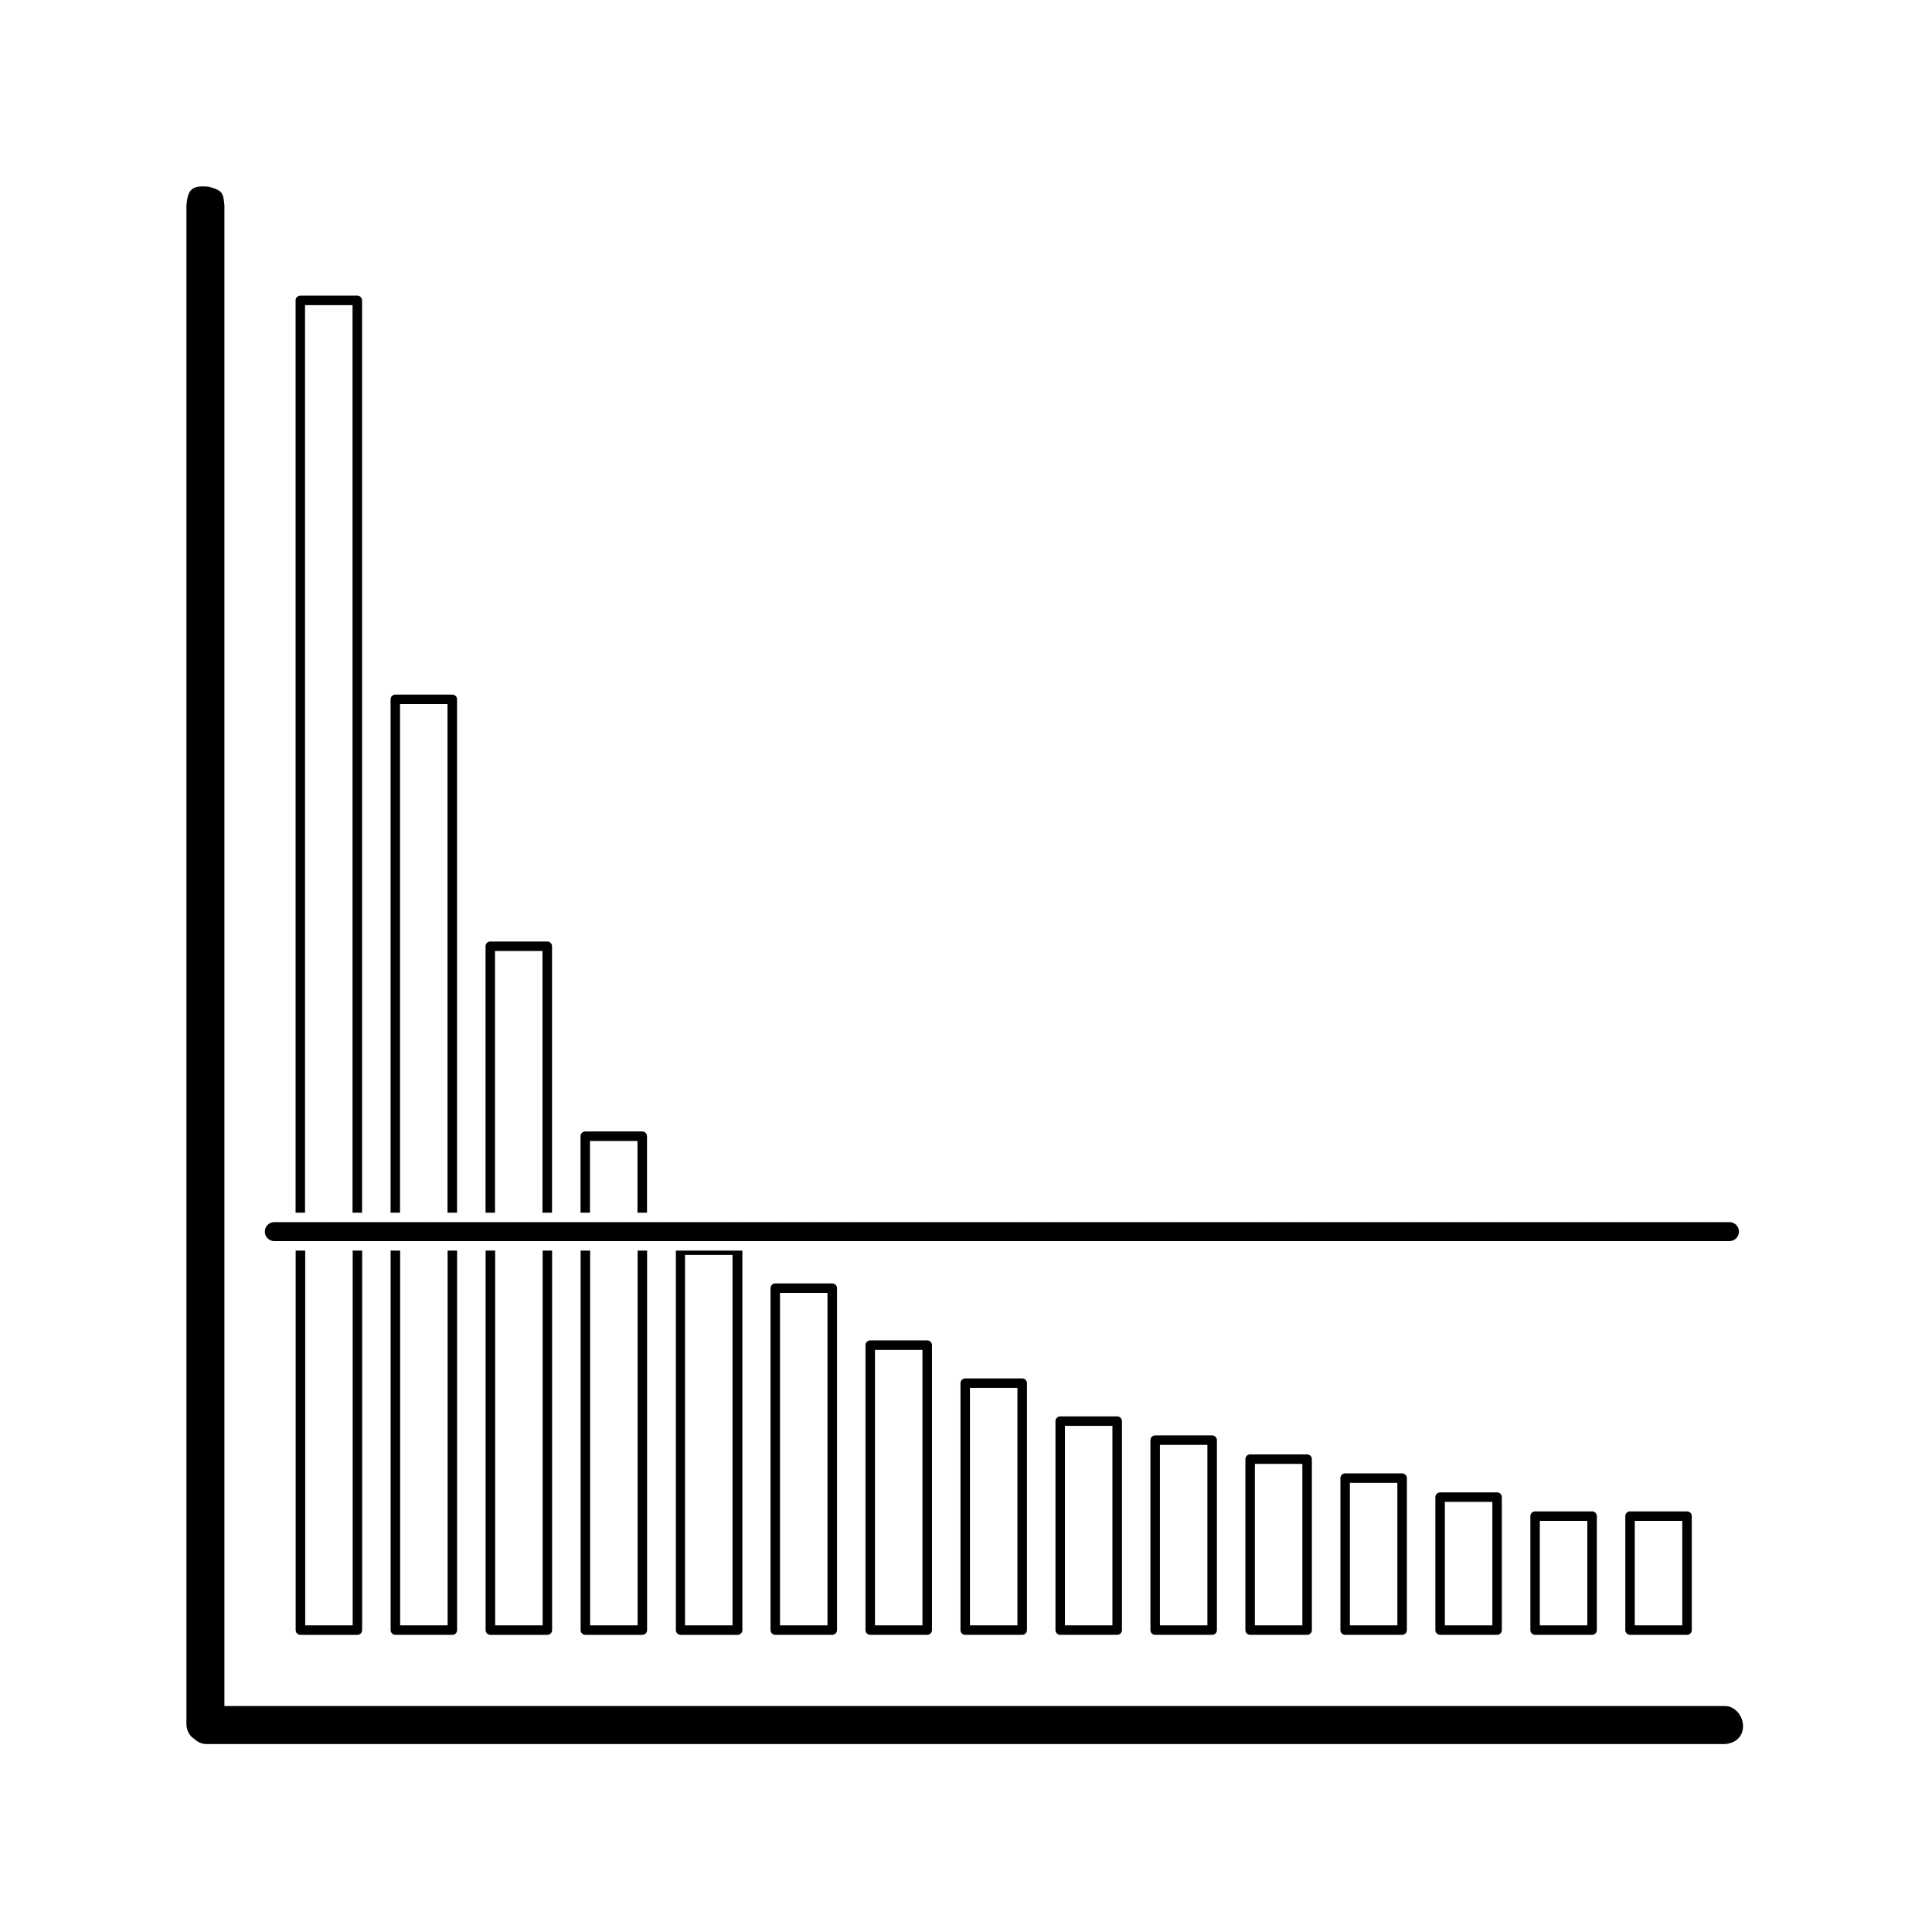
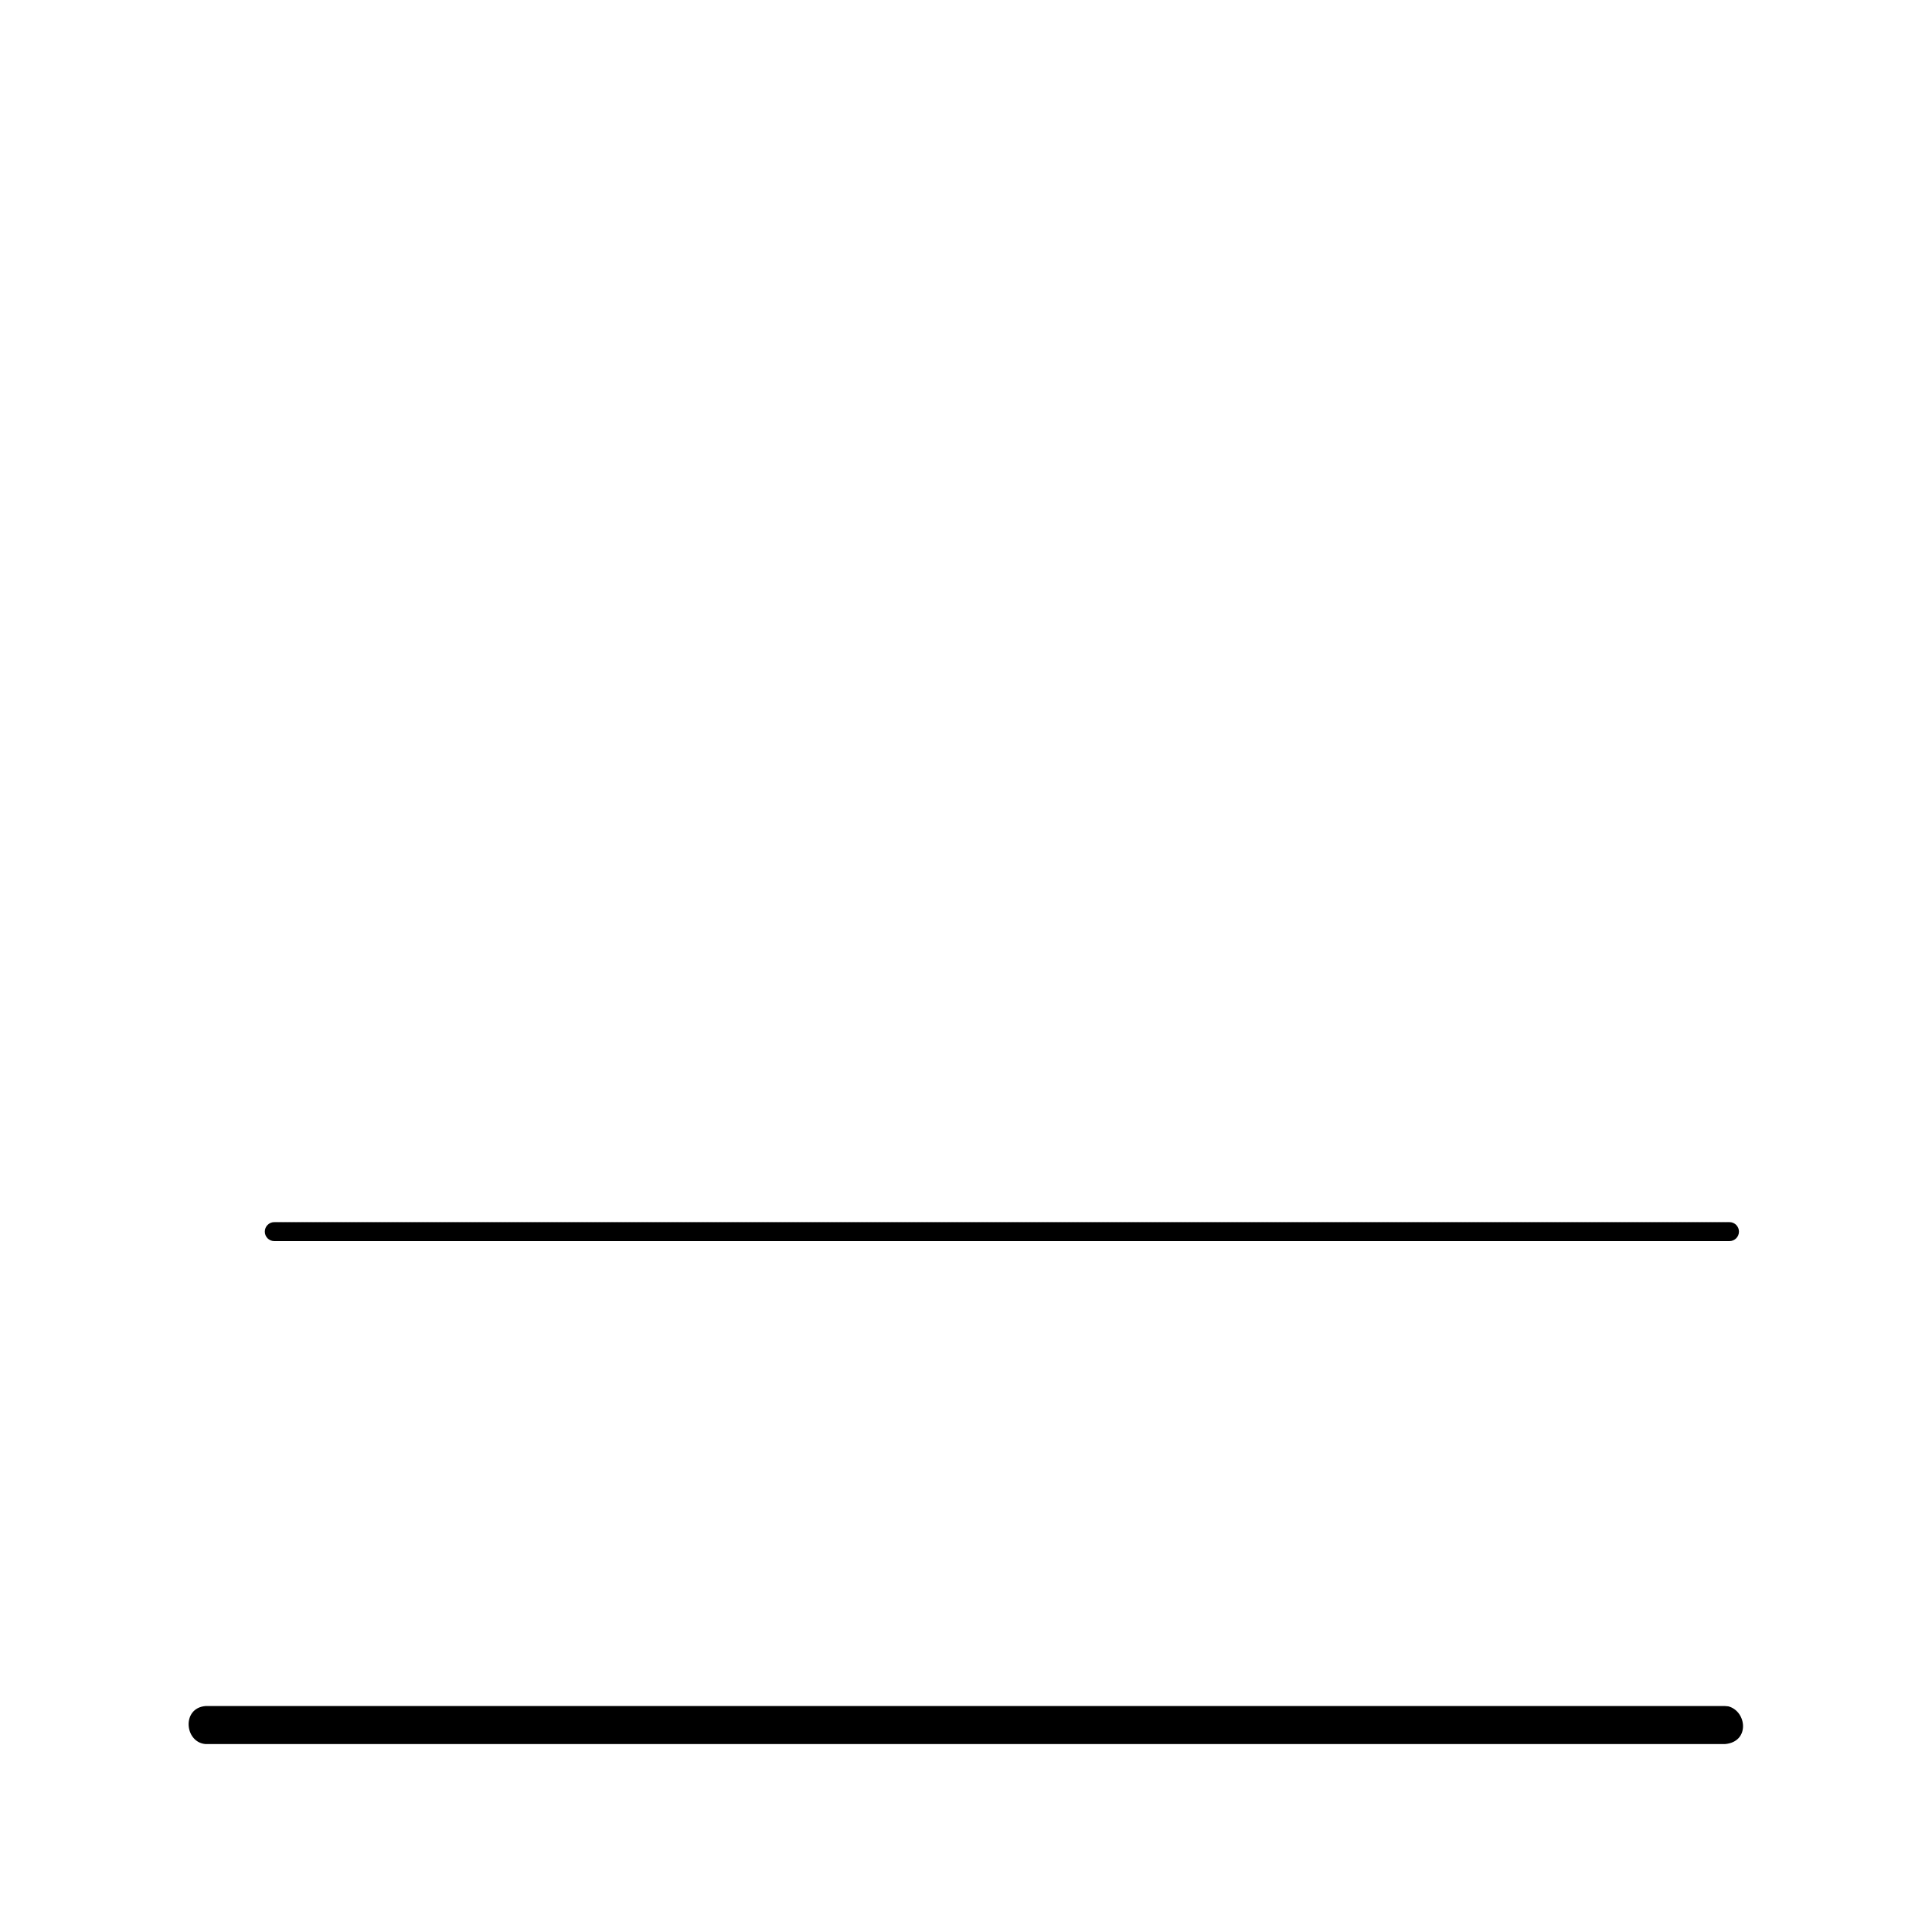
<svg xmlns="http://www.w3.org/2000/svg" fill="#000000" width="800px" height="800px" version="1.1" viewBox="144 144 512 512">
  <g fill-rule="evenodd">
-     <path d="m199.31 193.48c3.629 0.973 3.867 1.625 4.16 4.957v402.73c-0.465 5.336-9.512 6.336-10.066 0v-402.73c0.383-4.367 1.492-5.344 5.906-4.957z" />
    <path d="m602.04 596.2c4.898 1.312 5.746 9.41-0.875 9.992h-402.73c-5.512-0.48-6.336-9.516 0-10.07h402.73c0.293 0.023 0.582 0.051 0.875 0.078z" />
-     <path d="m567.18 545.79c0-0.695-0.562-1.258-1.258-1.258h-15.102c-0.695 0-1.258 0.562-1.258 1.258v30.203c0 0.695 0.562 1.258 1.258 1.258h15.102c0.695 0 1.258-0.562 1.258-1.258zm-50.34-10.07c0-0.695-0.562-1.258-1.258-1.258h-15.102c-0.695 0-1.258 0.562-1.258 1.258v40.273c0 0.695 0.562 1.258 1.258 1.258h15.102c0.695 0 1.258-0.562 1.258-1.258zm-75.512-15.102c0-0.695-0.562-1.258-1.258-1.258h-15.102c-0.695 0-1.258 0.562-1.258 1.258v55.375c0 0.695 0.562 1.258 1.258 1.258h15.102c0.695 0 1.258-0.562 1.258-1.258zm-25.172-10.066c0-0.695-0.562-1.258-1.258-1.258h-15.102c-0.695 0-1.258 0.562-1.258 1.258v65.441c0 0.695 0.562 1.258 1.258 1.258h15.102c0.695 0 1.258-0.562 1.258-1.258zm-50.34-25.172c0-0.695-0.562-1.258-1.258-1.258h-15.102c-0.695 0-1.258 0.562-1.258 1.258v90.613c0 0.695 0.562 1.258 1.258 1.258h15.102c0.695 0 1.258-0.562 1.258-1.258zm-42.789-9.953h0.129-0.125 0.379-0.129 0.379-0.125 0.379-0.125 0.379-0.129 0.379-0.125 0.379-0.125 0.379-0.129 0.379-0.129 0.379-0.125 0.379-0.125 0.379-0.129 0.379-0.125 0.379-0.125 0.379-0.129 0.379-0.125 0.379-0.125 0.379-0.129 0.379-0.125 0.379-0.125 0.379-0.129 0.379-0.125 0.379-0.125 0.379-0.129 0.379-0.125 0.379-0.125 0.379-0.129 0.379-0.125 0.379-0.125 0.379-0.129 0.379-0.125 0.379-0.125 0.379-0.129 0.379-0.125 0.379-0.125 0.379-0.129 0.379-0.125 0.379-0.125 0.379-0.129 0.379-0.125 0.379-0.125 0.379-0.125 0.379-0.129 0.379-0.125 0.379-0.129 0.379-0.125 0.379-0.125 0.379-0.125 0.379-0.129 0.379-0.125 0.379-0.129 0.379-0.125 0.379-0.125 0.379-0.129 0.379-0.129 0.379-0.125 0.379-0.125 0.379-0.129 0.379-0.125 0.379-0.129 0.379-0.125 0.379-0.125 0.379-0.129 0.379-0.125 0.379-0.125 0.379-0.125 0.379-0.129 0.379-0.125 0.379-0.125 0.379-0.129 0.25v100.57c0 0.695-0.562 1.258-1.258 1.258h-15.102c-0.695 0-1.258-0.562-1.258-1.258v-100.57zm-10.07 0h0.129-0.125 0.379-0.125 0.379-0.129 0.379-0.125 0.379-0.125 0.379-0.129 0.379-0.125 0.379-0.129 0.379-0.125 0.379-0.125 0.25v100.57c0 0.695-0.562 1.258-1.258 1.258h-15.102c-0.695 0-1.258-0.562-1.258-1.258v-100.57h0.129-0.129 0.379-0.125 0.379-0.129 0.379-0.129 0.379-0.125 0.379-0.129 0.379-0.129 0.379-0.125 0.379-0.125 0.379-0.129 0.25v99.309h12.586v-99.309zm-25.172 0h0.129-0.125 0.379-0.129 0.379-0.125 0.379-0.129 0.379-0.125 0.379-0.125 0.379-0.129 0.379-0.129 0.379-0.125 0.379-0.125 0.25v100.57c0 0.695-0.562 1.258-1.258 1.258h-15.102c-0.695 0-1.258-0.562-1.258-1.258v-100.57h0.129-0.129 0.379-0.125 0.379-0.125 0.379-0.129 0.379-0.125 0.379-0.125 0.379-0.129 0.379-0.125 0.379-0.125 0.379-0.129 0.25v99.309h12.586v-99.309zm-50.34 0h0.129-0.129 0.379-0.125 0.379-0.125 0.379-0.129 0.379-0.125 0.379-0.125 0.379-0.129 0.379-0.125 0.379-0.125 0.379-0.129 0.25v100.57c0 0.695-0.562 1.258-1.258 1.258h-15.102c-0.695 0-1.258-0.562-1.258-1.258v-100.57h0.129-0.129 0.379-0.125 0.379-0.125 0.379-0.129 0.379-0.125 0.379-0.125 0.379-0.129 0.379-0.125 0.379-0.125 0.379-0.129 0.25v99.309h12.586v-99.309zm304.56 65.328c0-0.695-0.562-1.258-1.258-1.258h-15.102c-0.695 0-1.258 0.562-1.258 1.258v35.238c0 0.695 0.562 1.258 1.258 1.258h15.102c0.695 0 1.258-0.562 1.258-1.258zm-75.512-15.102c0-0.695-0.562-1.258-1.258-1.258h-15.102c-0.695 0-1.258 0.562-1.258 1.258v50.34c0 0.695 0.562 1.258 1.258 1.258h15.102c0.695 0 1.258-0.562 1.258-1.258zm-75.512-25.172c0-0.695-0.562-1.258-1.258-1.258h-15.102c-0.695 0-1.258 0.562-1.258 1.258v75.512c0 0.695 0.562 1.258 1.258 1.258h15.102c0.695 0 1.258-0.562 1.258-1.258zm-128.37-25.055h0.129-0.129 0.379-0.125 0.379-0.125 0.379-0.129 0.379-0.125 0.379-0.125 0.379-0.129 0.379-0.125 0.379-0.125 0.379-0.129 0.25v100.57c0 0.695-0.562 1.258-1.258 1.258h-15.102c-0.695 0-1.258-0.562-1.258-1.258v-100.57h0.129-0.125 0.379-0.125 0.379-0.129 0.379-0.129 0.379-0.125 0.379-0.129 0.379-0.129 0.379-0.125 0.379-0.129 0.379-0.129 0.25v99.309h12.586v-99.309zm329.73 70.363c0-0.695-0.562-1.258-1.258-1.258h-15.102c-0.695 0-1.258 0.562-1.258 1.258v30.203c0 0.695 0.562 1.258 1.258 1.258h15.102c0.695 0 1.258-0.562 1.258-1.258zm-100.68-15.102c0-0.695-0.562-1.258-1.258-1.258h-15.102c-0.695 0-1.258 0.562-1.258 1.258v45.305c0 0.695 0.562 1.258 1.258 1.258h15.102c0.695 0 1.258-0.562 1.258-1.258zm60.41 16.359v27.688h12.586v-27.688zm-100.68-20.137v47.824h12.586v-47.824zm75.512 15.102v32.723h12.586v-32.723zm-25.172-5.035v37.754h12.586v-37.754zm-75.512-15.102v52.859h12.586v-52.859zm-25.172-10.066v62.926h12.586v-62.926zm-50.34-25.172v88.098h12.586v-88.098zm-25.172-10.066v98.164h12.586v-98.164zm50.34 25.172v72.996h12.586v-72.996zm201.36 45.305v27.688h12.586v-27.688zm-100.68-15.102v42.789h12.586v-42.789zm-203.88-66.578v-70.602c0-0.695 0.562-1.258 1.258-1.258h15.102c0.695 0 1.258 0.562 1.258 1.258v70.602h-0.25 0.125-0.379 0.125-0.379 0.129-0.379 0.129-0.379 0.125-0.379 0.125-0.379 0.129-0.379 0.125-0.379 0.129-0.379 0.125-0.129v-69.344h-12.586v69.344h-0.25 0.129-0.379 0.125-0.379 0.125-0.379 0.129-0.379 0.125-0.379 0.125-0.379 0.129-0.379 0.125-0.379 0.125-0.379 0.129-0.129zm25.172 0v-20.262c0-0.695 0.562-1.258 1.258-1.258h15.102c0.695 0 1.258 0.562 1.258 1.258v20.262h-0.25 0.125-0.379 0.125-0.379 0.129-0.379 0.125-0.379 0.129-0.379 0.129-0.379 0.125-0.379 0.129-0.379 0.129-0.379 0.125-0.129v-19h-12.586v19h-0.25 0.129-0.379 0.129-0.379 0.125-0.379 0.129-0.379 0.129-0.379 0.125-0.379 0.125-0.379 0.129-0.379 0.125-0.379 0.129-0.129zm-75.512 0v-241.76c0-0.695 0.562-1.258 1.258-1.258h15.102c0.695 0 1.258 0.562 1.258 1.258v241.76h-0.25 0.129-0.379 0.125-0.379 0.125-0.379 0.129-0.379 0.125-0.379 0.125-0.379 0.129-0.379 0.125-0.379 0.125-0.379 0.129-0.129v-240.5h-12.586v240.5h-0.25 0.129-0.379 0.129-0.379 0.125-0.379 0.129-0.379 0.129-0.379 0.125-0.379 0.129-0.379 0.129-0.379 0.125-0.379 0.129-0.129zm25.172 0v-136.04c0-0.695 0.562-1.258 1.258-1.258h15.102c0.695 0 1.258 0.562 1.258 1.258v136.04h-0.25 0.129-0.379 0.125-0.379 0.125-0.379 0.129-0.379 0.125-0.379 0.125-0.379 0.129-0.379 0.125-0.379 0.125-0.379 0.129-0.129v-134.79h-12.586v134.79h-0.25 0.129-0.379 0.129-0.379 0.125-0.379 0.125-0.379 0.129-0.379 0.125-0.379 0.125-0.379 0.129-0.379 0.125-0.379 0.125-0.129z" />
    <path d="m508.6 467.88 0.125-0.004 0.125 0.004 0.125-0.004 0.125 0.004 0.125-0.004 0.125 0.004 0.125-0.004 0.125 0.004 0.125-0.004 0.125 0.004 0.125-0.004 0.125 0.004 0.125-0.004 0.125 0.004 0.125-0.004 0.125 0.004 0.125-0.004 0.125 0.004 0.125-0.004 0.125 0.004 0.125-0.004 0.125 0.004 0.125-0.004 0.125 0.004 0.125-0.004 0.125 0.004 0.125-0.004 0.125 0.004 0.125-0.004 0.125 0.004 0.125-0.004 0.125 0.004 0.125-0.004 0.125 0.004 0.125-0.004 0.125 0.004 0.125-0.004 0.125 0.004 0.125-0.004 0.125 0.004 0.125-0.004 0.125 0.004 0.125-0.004 0.125 0.004 0.125-0.004 0.125 0.004 0.125-0.004 0.125 0.004 0.125-0.004 0.125 0.004 0.125-0.004 0.125 0.004 0.125-0.004 0.125 0.004 0.125-0.004 0.125 0.004 0.125-0.004 0.125 0.004 0.125-0.004 0.125 0.004 0.125-0.004 0.125 0.004 0.125-0.004 0.125 0.004 0.125-0.004 0.125 0.004 0.125-0.004 0.125 0.004 0.125-0.004 0.125 0.004 0.125-0.004 0.125 0.004 0.125-0.004 0.125 0.004 0.125-0.004 0.125 0.004 0.125-0.004 0.125 0.004 0.125-0.004 0.125 0.004 0.125-0.004 0.125 0.004 0.125-0.004 0.125 0.004 0.125-0.004 0.125 0.004 0.125-0.004 0.125 0.004 0.125-0.004 0.125 0.004 0.125-0.004 0.125 0.004 0.125-0.004 0.125 0.004 0.125-0.004 0.125 0.004 0.125-0.004 0.125 0.004 0.125-0.004 0.125 0.004 0.125-0.004 0.125 0.004 0.125-0.004 0.125 0.004 0.125-0.004 0.125 0.004 0.125-0.004 0.125 0.004 0.125-0.004 0.125 0.004 0.125-0.004 0.125 0.004 0.125-0.004 0.125 0.004 0.125-0.004 0.125 0.004 0.125-0.004 0.125 0.004 0.125-0.004 0.125 0.004 0.125-0.004 0.125 0.004 0.125-0.004 0.125 0.004 0.125-0.004 0.125 0.004 0.125-0.004 0.125 0.004 0.125-0.004 0.125 0.004 0.125-0.004 0.125 0.004 0.125-0.004 0.125 0.004 0.125-0.004 0.125 0.004 0.125-0.004 0.125 0.004 0.125-0.004 0.125 0.004 0.125-0.004 0.125 0.004 0.125-0.004 0.125 0.004 0.125-0.004 0.125 0.004 0.125-0.004 0.125 0.004 0.125-0.004 0.125 0.004 0.125-0.004 0.125 0.004 0.125-0.004 0.125 0.004 0.125-0.004 0.125 0.004 0.125-0.004 0.125 0.004 0.125-0.004 0.125 0.004 0.125-0.004 0.125 0.004 0.125-0.004 0.125 0.004 0.125-0.004 0.125 0.004 0.125-0.004 0.125 0.004 0.125-0.004 0.125 0.004 0.125-0.004 0.125 0.004 0.125-0.004 0.125 0.004 0.125-0.004 0.125 0.004 0.125-0.004 0.125 0.004 0.125-0.004 0.125 0.004 0.125-0.004 0.125 0.004 0.125-0.004 0.125 0.004 0.125-0.004 0.125 0.004 0.125-0.004 0.125 0.004 0.125-0.004 0.125 0.004 0.125-0.004 0.125 0.004 0.125-0.004 0.125 0.004 0.125-0.004 0.125 0.004 0.125-0.004 0.125 0.004 0.125-0.004 0.125 0.004 0.125-0.004 0.125 0.004 0.125-0.004 0.125 0.004 0.125-0.004 0.125 0.004 0.125-0.004 0.125 0.004 0.125-0.004 0.125 0.004 0.125-0.004 0.125 0.004 0.125-0.004 0.125 0.004 0.125-0.004 0.125 0.004 0.125-0.004 0.125 0.004 0.125-0.004 0.125 0.004 0.125-0.004 0.125 0.004 0.125-0.004 0.125 0.004 0.125-0.004 0.125 0.004 0.125-0.004 0.125 0.004 0.125-0.004 0.125 0.004 0.125-0.004 0.125 0.004 0.125-0.004 0.125 0.004 0.125-0.004 0.125 0.004 0.125-0.004 0.125 0.004 0.125-0.004 0.125 0.004 0.125-0.004 0.125 0.004 0.125-0.004 0.125 0.004 0.125-0.004 0.125 0.004 0.125-0.004 0.125 0.004 0.125-0.004 0.125 0.004 0.125-0.004 0.125 0.004 0.125-0.004 0.125 0.004 0.125-0.004 0.125 0.004 0.125-0.004 0.125 0.004 0.125-0.004 0.125 0.004 0.125-0.004 0.125 0.004 0.125-0.004 0.125 0.004 0.125-0.004 0.125 0.004 0.125-0.004 0.125 0.004 0.125-0.004 0.125 0.004 0.125-0.004 0.125 0.004 0.125-0.004 0.125 0.004 0.125-0.004 0.125 0.004 0.125-0.004 0.125 0.004 0.125-0.004 0.125 0.004 0.125-0.004 0.125 0.004 0.125-0.004 0.125 0.004 0.125-0.004 0.125 0.004 0.125-0.004 0.125 0.004 0.125-0.004 0.125 0.004 0.125-0.004 0.125 0.004 0.125-0.004 0.125 0.004 0.125-0.004 0.125 0.004 0.125-0.004 0.125 0.004 0.125-0.004 0.125 0.004 0.125-0.004 0.125 0.004 0.125-0.004 0.125 0.004 0.125-0.004 0.125 0.004 0.125-0.004 0.125 0.004 0.125-0.004 0.125 0.004 0.125-0.004 0.125 0.004 0.125-0.004 0.125 0.004 0.125-0.004 0.125 0.004 0.125-0.004 0.125 0.004 0.125-0.004 0.125 0.004 0.125-0.004 0.125 0.004 0.125-0.004 0.125 0.004 0.125-0.004 0.125 0.004 0.125-0.004 0.125 0.004 0.125-0.004 0.125 0.004 0.125-0.004 0.125 0.004 0.125-0.004 0.125 0.004 0.125-0.004 0.125 0.004 0.125-0.004 0.125 0.004 0.125-0.004 0.125 0.004 0.125-0.004 0.125 0.004 0.125-0.004 0.125 0.004 0.125-0.004 0.125 0.004 0.125-0.004 0.125 0.004 0.125-0.004 0.125 0.004 0.125-0.004 0.125 0.004 0.125-0.004 0.125 0.004 0.125-0.004 0.125 0.004 0.125-0.004 0.125 0.004 0.125-0.004 0.125 0.004 0.125-0.004 0.125 0.004 0.125-0.004 0.125 0.004 0.125-0.004 0.125 0.004 0.125-0.004 0.125 0.004 0.125-0.004 0.125 0.004 0.125-0.004 0.125 0.004 0.125-0.004 0.125 0.004 0.125-0.004 0.125 0.004 0.125-0.004 0.125 0.004 0.125-0.004 0.125 0.004 0.125-0.004 0.125 0.004 0.125-0.004 0.125 0.004 0.125-0.004 0.125 0.004 0.125-0.004 0.125 0.004 0.125-0.004 0.125 0.004 0.125-0.004 0.125 0.004 0.125-0.004 0.125 0.004 0.125-0.004 0.125 0.004 0.125-0.004 0.125 0.004 0.125-0.004 0.125 0.004 0.125-0.004 0.125 0.004 0.125-0.004 0.125 0.004 0.125-0.004 0.125 0.004 0.125-0.004 0.125 0.004 0.125-0.004 0.125 0.004 0.125-0.004 0.125 0.004 0.125-0.004 0.125 0.004 0.125-0.004 0.125 0.004 0.125-0.004 0.125 0.004 0.125-0.004 0.125 0.004 0.125-0.004 0.125 0.004 0.125-0.004 0.125 0.004 0.125-0.004 0.125 0.004 0.125-0.004 0.125 0.004 0.125-0.004 0.125 0.004 0.125-0.004 0.125 0.004 0.125-0.004 0.125 0.004 0.125-0.004 0.125 0.004 0.125-0.004 0.125 0.004 0.125-0.004 0.125 0.004 0.125-0.004 0.125 0.004 0.125-0.004 0.125 0.004 0.125-0.004 0.125 0.004 0.125-0.004 0.125 0.004 0.125-0.004 0.125 0.004 0.125-0.004 0.125 0.004 0.125-0.004 0.125 0.004 0.125-0.004 0.125 0.004 0.125-0.004 0.125 0.004 0.125-0.004 0.125 0.004 0.125-0.004 0.125 0.004 0.125-0.004 0.125 0.004 0.125-0.004 0.125 0.004 0.125-0.004 0.125 0.004 0.125-0.004 0.125 0.004 0.125-0.004 0.125 0.004 0.125-0.004 0.125 0.004 0.125-0.004 0.125 0.004 0.125-0.004 0.125 0.004 0.125-0.004 0.125 0.004 0.125-0.004 0.125 0.004 0.125-0.004 0.125 0.004 0.125-0.004 0.125 0.004 0.125-0.004 0.125 0.004 0.125-0.004 0.125 0.004 0.125-0.004 0.125 0.004 0.125-0.004 0.125 0.004 0.125-0.004 0.125 0.004 0.125-0.004 0.125 0.004 0.125-0.004 0.125 0.004 0.125-0.004 0.125 0.004 0.125-0.004 0.125 0.004 0.125-0.004 0.125 0.004 0.125-0.004 0.125 0.004 0.125-0.004 0.125 0.004 0.125-0.004 0.125 0.004 0.125-0.004 0.125 0.004 0.125-0.004 0.125 0.004 0.125-0.004 0.125 0.004 0.125-0.004 0.125 0.004 0.125-0.004 0.125 0.004 0.125-0.004 0.125 0.004 0.125-0.004 0.125 0.004 0.125-0.004 0.125 0.004 0.125-0.004 0.125 0.004 0.125-0.004 0.125 0.004 0.125-0.004 0.125 0.004 0.125-0.004 0.125 0.004 0.125-0.004 0.125 0.004 0.125-0.004 0.125 0.004 0.125-0.004 0.125 0.004 0.125-0.004 0.125 0.004 0.125-0.004 0.125 0.004 0.125-0.004 0.125 0.004 0.125-0.004 0.125 0.004 0.125-0.004 0.125 0.004 0.125-0.004 0.125 0.004 0.125-0.004 0.125 0.004 0.125-0.004 0.125 0.004 0.125-0.004 0.125 0.004 0.125-0.004 0.125 0.004 0.125-0.004 0.125 0.004 0.125-0.004 0.125 0.004 0.125-0.004 0.125 0.004 0.125-0.004 0.125 0.004 0.125-0.004 0.125 0.004 0.125-0.004 0.125 0.004 0.125-0.004 0.125 0.004 0.125-0.004 0.125 0.004 0.125-0.004 0.125 0.004 0.125-0.004 0.125 0.004 0.125-0.004 0.125 0.004 0.125-0.004 0.125 0.004 0.125-0.004 0.125 0.004 0.125-0.004 0.125 0.004 0.125-0.004 0.125 0.004 0.125-0.004 0.125 0.004 0.125-0.004 0.125 0.004 0.125-0.004 0.125 0.004 0.125-0.004 0.125 0.004 0.125-0.004 0.125 0.004 0.125-0.004 0.125 0.004 0.125-0.004 0.125 0.004 0.125-0.004 0.125 0.004 0.125-0.004 0.125 0.004 0.125-0.004 0.125 0.004 0.125-0.004 0.125 0.004 0.125-0.004 0.125 0.004 0.125-0.004 0.125 0.004 0.125-0.004 0.125 0.004 0.125-0.004 0.125 0.004 0.125-0.004 0.125 0.004 0.125-0.004 0.125 0.004 0.125-0.004 0.125 0.004 0.125-0.004 0.125 0.004 0.125-0.004 0.125 0.004 0.125-0.004 0.125 0.004 0.125-0.004 0.125 0.004 0.125-0.004 0.125 0.004 0.125-0.004 0.125 0.004 0.125-0.004 0.125 0.004 0.125-0.004 0.125 0.004 0.125-0.004 0.125 0.004 0.125-0.004 0.125 0.004 0.125-0.004 0.125 0.004 0.125-0.004 0.125 0.004 0.125-0.004 0.125 0.004 0.125-0.004 0.125 0.004 0.125-0.004 0.125 0.004 0.125-0.004 0.125 0.004 0.125-0.004 0.125 0.004 0.125-0.004 0.125 0.004 0.125-0.004 0.125 0.004 0.125-0.004 0.125 0.004 0.125-0.004 0.125 0.004 0.125-0.004 0.125 0.004 0.125-0.004 0.125 0.004 0.125-0.004 0.125 0.004 0.125-0.004 0.125 0.004 0.125-0.004 0.125 0.004 0.125-0.004 0.125 0.004 0.125-0.004 0.125 0.004 0.125-0.004 0.125 0.004 0.125-0.004 0.125 0.004 0.125-0.004 0.125 0.004 0.125-0.004 0.125 0.004 0.125-0.004 0.125 0.004 0.125-0.004 0.125 0.004 0.125-0.004 0.125 0.004 0.125-0.004 0.125 0.004 0.125-0.004 0.125 0.004 0.125-0.004 0.125 0.004 0.125-0.004 0.125 0.004 0.125-0.004 0.125 0.004 0.125-0.004 0.125 0.004 0.125-0.004 0.125 0.004 0.125-0.004 0.125 0.004 0.125-0.004 0.125 0.004 0.125-0.004 0.125 0.004 0.125-0.004 0.125 0.004 0.125-0.004 0.125 0.004 0.125-0.004 0.125 0.004 0.125-0.004 0.125 0.004 0.125-0.004 0.125 0.004 0.125-0.004 0.125 0.004 0.125-0.004 0.125 0.004 0.125-0.004 0.125 0.004 0.125-0.004 0.125 0.004 0.125-0.004 0.125 0.004 0.125-0.004 0.125 0.004 0.125-0.004 0.125 0.004 0.125-0.004 0.125 0.004 0.125-0.004 0.125 0.004 0.125-0.004 0.125 0.004 0.125-0.004 0.125 0.004 0.125-0.004c1.391 0 2.516 1.129 2.516 2.516 0 1.391-1.129 2.516-2.516 2.516l-0.125-0.004-0.125 0.004-0.125-0.004-0.125 0.004-0.125-0.004-0.125 0.004-0.125-0.004-0.125 0.004-0.125-0.004-0.125 0.004-0.125-0.004-0.125 0.004-0.125-0.004-0.125 0.004-0.125-0.004-0.125 0.004-0.125-0.004-0.125 0.004-0.125-0.004-0.125 0.004-0.125-0.004-0.125 0.004-0.125-0.004-0.125 0.004-0.125-0.004-0.125 0.004-0.125-0.004-0.125 0.004-0.125-0.004-0.125 0.004-0.125-0.004-0.125 0.004-0.125-0.004-0.125 0.004-0.125-0.004-0.125 0.004-0.125-0.004-0.125 0.004-0.125-0.004-0.125 0.004-0.125-0.004-0.125 0.004-0.125-0.004-0.125 0.004-0.125-0.004-0.125 0.004-0.125-0.004-0.125 0.004-0.125-0.004-0.125 0.004-0.125-0.004-0.125 0.004-0.125-0.004-0.125 0.004-0.125-0.004-0.125 0.004-0.125-0.004-0.125 0.004-0.125-0.004-0.125 0.004-0.125-0.004-0.125 0.004-0.125-0.004-0.125 0.004-0.125-0.004-0.125 0.004-0.125-0.004-0.125 0.004-0.125-0.004-0.125 0.004-0.125-0.004-0.125 0.004-0.125-0.004-0.125 0.004-0.125-0.004-0.125 0.004-0.125-0.004-0.125 0.004-0.125-0.004-0.125 0.004-0.125-0.004-0.125 0.004-0.125-0.004-0.125 0.004-0.125-0.004-0.125 0.004-0.125-0.004-0.125 0.004-0.125-0.004-0.125 0.004-0.125-0.004-0.125 0.004-0.125-0.004-0.125 0.004-0.125-0.004-0.125 0.004-0.125-0.004-0.125 0.004-0.125-0.004-0.125 0.004-0.125-0.004-0.125 0.004-0.125-0.004-0.125 0.004-0.125-0.004-0.125 0.004-0.125-0.004-0.125 0.004-0.125-0.004-0.125 0.004-0.125-0.004-0.125 0.004-0.125-0.004-0.125 0.004-0.125-0.004-0.125 0.004-0.125-0.004-0.125 0.004-0.125-0.004-0.125 0.004-0.125-0.004-0.125 0.004-0.125-0.004-0.125 0.004-0.125-0.004-0.125 0.004-0.125-0.004-0.125 0.004-0.125-0.004-0.125 0.004-0.125-0.004-0.125 0.004-0.125-0.004-0.125 0.004-0.125-0.004-0.125 0.004-0.125-0.004-0.125 0.004-0.125-0.004-0.125 0.004-0.125-0.004-0.125 0.004-0.125-0.004-0.125 0.004-0.125-0.004-0.125 0.004-0.125-0.004-0.125 0.004-0.125-0.004-0.125 0.004-0.125-0.004-0.125 0.004-0.125-0.004-0.125 0.004-0.125-0.004-0.125 0.004-0.125-0.004-0.125 0.004-0.125-0.004-0.125 0.004-0.125-0.004-0.125 0.004-0.125-0.004-0.125 0.004-0.125-0.004-0.125 0.004-0.125-0.004-0.125 0.004-0.125-0.004-0.125 0.004-0.125-0.004-0.125 0.004-0.125-0.004-0.125 0.004-0.125-0.004-0.125 0.004-0.125-0.004-0.125 0.004-0.125-0.004-0.125 0.004-0.125-0.004-0.125 0.004-0.125-0.004-0.125 0.004-0.125-0.004-0.125 0.004-0.125-0.004-0.125 0.004-0.125-0.004-0.125 0.004-0.125-0.004-0.125 0.004-0.125-0.004-0.125 0.004-0.125-0.004-0.125 0.004-0.125-0.004-0.125 0.004-0.125-0.004-0.125 0.004-0.125-0.004-0.125 0.004-0.125-0.004-0.125 0.004-0.125-0.004-0.125 0.004-0.125-0.004-0.125 0.004-0.125-0.004-0.125 0.004-0.125-0.004-0.125 0.004-0.125-0.004-0.125 0.004-0.125-0.004-0.125 0.004-0.125-0.004-0.125 0.004-0.125-0.004-0.125 0.004-0.125-0.004-0.125 0.004-0.125-0.004-0.125 0.004-0.125-0.004-0.125 0.004-0.125-0.004-0.125 0.004-0.125-0.004-0.125 0.004-0.125-0.004-0.125 0.004-0.125-0.004-0.125 0.004-0.125-0.004-0.125 0.004-0.125-0.004-0.125 0.004-0.125-0.004-0.125 0.004-0.125-0.004-0.125 0.004-0.125-0.004-0.125 0.004-0.125-0.004-0.125 0.004-0.125-0.004-0.125 0.004-0.125-0.004-0.125 0.004-0.125-0.004-0.125 0.004-0.125-0.004-0.125 0.004-0.125-0.004-0.125 0.004-0.125-0.004-0.125 0.004-0.125-0.004-0.125 0.004-0.125-0.004-0.125 0.004-0.125-0.004-0.125 0.004-0.125-0.004-0.125 0.004-0.125-0.004-0.125 0.004-0.125-0.004-0.125 0.004-0.125-0.004-0.125 0.004-0.125-0.004-0.125 0.004-0.125-0.004-0.125 0.004-0.125-0.004-0.125 0.004-0.125-0.004-0.125 0.004-0.125-0.004-0.125 0.004-0.125-0.004-0.125 0.004-0.125-0.004-0.125 0.004-0.125-0.004-0.125 0.004-0.125-0.004-0.125 0.004-0.125-0.004-0.125 0.004-0.125-0.004-0.125 0.004-0.125-0.004-0.125 0.004-0.125-0.004-0.125 0.004-0.125-0.004-0.125 0.004-0.125-0.004-0.125 0.004-0.125-0.004-0.125 0.004-0.125-0.004-0.125 0.004-0.125-0.004-0.125 0.004-0.125-0.004-0.125 0.004-0.125-0.004-0.125 0.004-0.125-0.004-0.125 0.004-0.125-0.004-0.125 0.004-0.125-0.004-0.125 0.004-0.125-0.004-0.125 0.004-0.125-0.004-0.125 0.004-0.125-0.004-0.125 0.004-0.125-0.004-0.125 0.004-0.125-0.004-0.125 0.004-0.125-0.004-0.125 0.004-0.125-0.004-0.125 0.004-0.125-0.004-0.125 0.004-0.125-0.004-0.125 0.004-0.125-0.004-0.125 0.004-0.125-0.004-0.125 0.004-0.125-0.004-0.125 0.004-0.125-0.004-0.125 0.004-0.125-0.004-0.125 0.004-0.125-0.004-0.125 0.004-0.125-0.004-0.125 0.004-0.125-0.004-0.125 0.004-0.125-0.004-0.125 0.004-0.125-0.004-0.125 0.004-0.125-0.004-0.125 0.004-0.125-0.004-0.125 0.004-0.125-0.004-0.125 0.004-0.125-0.004-0.125 0.004-0.125-0.004-0.125 0.004-0.125-0.004-0.125 0.004-0.125-0.004-0.125 0.004-0.125-0.004-0.125 0.004-0.125-0.004-0.125 0.004-0.125-0.004-0.125 0.004-0.125-0.004-0.125 0.004-0.125-0.004-0.125 0.004-0.125-0.004-0.125 0.004-0.125-0.004-0.125 0.004-0.125-0.004-0.125 0.004-0.125-0.004-0.125 0.004-0.125-0.004-0.125 0.004-0.125-0.004-0.125 0.004-0.125-0.004-0.125 0.004-0.125-0.004-0.125 0.004-0.125-0.004-0.125 0.004-0.125-0.004-0.125 0.004-0.125-0.004-0.125 0.004-0.125-0.004-0.125 0.004-0.125-0.004-0.125 0.004-0.125-0.004-0.125 0.004-0.125-0.004-0.125 0.004-0.125-0.004-0.125 0.004-0.125-0.004-0.125 0.004-0.125-0.004-0.125 0.004-0.125-0.004-0.125 0.004-0.125-0.004-0.125 0.004-0.125-0.004-0.125 0.004-0.125-0.004-0.125 0.004-0.125-0.004-0.125 0.004-0.125-0.004-0.125 0.004-0.125-0.004-0.125 0.004-0.125-0.004-0.125 0.004-0.125-0.004-0.125 0.004-0.125-0.004-0.125 0.004-0.125-0.004-0.125 0.004-0.125-0.004-0.125 0.004-0.125-0.004-0.125 0.004-0.125-0.004-0.125 0.004-0.125-0.004-0.125 0.004-0.125-0.004-0.125 0.004-0.125-0.004-0.125 0.004-0.125-0.004-0.125 0.004-0.125-0.004-0.125 0.004-0.125-0.004-0.125 0.004-0.125-0.004-0.125 0.004-0.125-0.004-0.125 0.004-0.125-0.004-0.125 0.004-0.125-0.004-0.125 0.004-0.125-0.004-0.125 0.004-0.125-0.004-0.125 0.004-0.125-0.004-0.125 0.004-0.125-0.004-0.125 0.004-0.125-0.004-0.125 0.004-0.125-0.004-0.125 0.004-0.125-0.004-0.125 0.004-0.125-0.004-0.125 0.004-0.125-0.004-0.125 0.004-0.125-0.004-0.125 0.004-0.125-0.004-0.125 0.004-0.125-0.004-0.125 0.004-0.125-0.004-0.125 0.004-0.125-0.004-0.125 0.004-0.125-0.004-0.125 0.004-0.125-0.004-0.125 0.004-0.125-0.004-0.125 0.004-0.125-0.004-0.125 0.004-0.125-0.004-0.125 0.004-0.125-0.004-0.125 0.004-0.125-0.004-0.125 0.004-0.125-0.004-0.125 0.004-0.125-0.004-0.125 0.004-0.125-0.004-0.125 0.004-0.125-0.004-0.125 0.004-0.125-0.004-0.125 0.004-0.125-0.004-0.125 0.004-0.125-0.004-0.125 0.004-0.125-0.004-0.125 0.004-0.125-0.004-0.125 0.004-0.125-0.004-0.125 0.004-0.125-0.004-0.125 0.004-0.125-0.004-0.125 0.004-0.125-0.004-0.125 0.004-0.125-0.004-0.125 0.004-0.125-0.004-0.125 0.004-0.125-0.004-0.125 0.004-0.125-0.004-0.125 0.004-0.125-0.004-0.125 0.004-0.125-0.004-0.125 0.004-0.125-0.004-0.125 0.004-0.125-0.004-0.125 0.004-0.125-0.004-0.125 0.004-0.125-0.004-0.125 0.004-0.125-0.004-0.125 0.004-0.125-0.004-0.125 0.004-0.125-0.004-0.125 0.004-0.125-0.004-0.125 0.004-0.125-0.004-0.125 0.004-0.125-0.004-0.125 0.004-0.125-0.004-0.125 0.004-0.125-0.004-0.125 0.004-0.125-0.004-0.125 0.004-0.125-0.004-0.125 0.004-0.125-0.004-0.125 0.004-0.125-0.004-0.125 0.004-0.125-0.004-0.125 0.004-0.125-0.004-0.125 0.004-0.125-0.004-0.125 0.004-0.125-0.004-0.125 0.004-0.125-0.004-0.125 0.004-0.125-0.004-0.125 0.004-0.125-0.004-0.125 0.004-0.125-0.004-0.125 0.004-0.125-0.004-0.125 0.004-0.125-0.004-0.125 0.004-0.125-0.004-0.125 0.004-0.125-0.004-0.125 0.004-0.125-0.004-0.125 0.004-0.125-0.004-0.125 0.004-0.125-0.004-0.125 0.004-0.125-0.004-0.125 0.004-0.125-0.004-0.125 0.004-0.125-0.004-0.125 0.004-0.125-0.004-0.125 0.004-0.125-0.004-0.125 0.004-0.125-0.004-0.125 0.004-0.125-0.004-0.125 0.004-0.125-0.004-0.125 0.004-0.125-0.004-0.125 0.004-0.125-0.004-0.125 0.004-0.125-0.004-0.125 0.004-0.125-0.004-0.125 0.004-0.125-0.004-0.125 0.004-0.125-0.004-0.125 0.004-0.125-0.004-0.125 0.004-0.125-0.004-0.125 0.004-0.125-0.004-0.125 0.004-0.125-0.004-0.125 0.004-0.125-0.004-0.125 0.004-0.125-0.004-0.125 0.004-0.125-0.004-0.125 0.004-0.125-0.004-0.125 0.004-0.125-0.004-0.125 0.004-0.125-0.004-0.125 0.004-0.125-0.004-0.125 0.004-0.125-0.004-0.125 0.004-0.125-0.004-0.125 0.004-0.125-0.004-0.125 0.004-0.125-0.004-0.125 0.004-0.125-0.004-0.125 0.004-0.125-0.004-0.125 0.004-0.125-0.004-0.125 0.004-0.125-0.004-0.125 0.004-0.125-0.004-0.125 0.004-0.125-0.004-0.125 0.004-0.125-0.004-0.125 0.004-0.125-0.004-0.125 0.004-0.125-0.004-0.125 0.004-0.125-0.004-0.125 0.004-0.125-0.004-0.125 0.004-0.125-0.004-0.125 0.004-0.125-0.004-0.125 0.004-0.125-0.004-0.125 0.004-0.125-0.004-0.125 0.004-0.125-0.004-0.125 0.004-0.125-0.004-0.125 0.004-0.125-0.004-0.125 0.004-0.125-0.004-0.125 0.004-0.125-0.004-0.125 0.004-0.125-0.004-0.125 0.004-0.125-0.004-0.125 0.004-0.125-0.004-0.125 0.004-0.125-0.004-0.125 0.004-0.125-0.004-0.125 0.004-0.125-0.004-0.125 0.004-0.125-0.004-0.125 0.004-0.125-0.004-0.125 0.004-0.125-0.004-0.125 0.004-0.125-0.004-0.125 0.004-0.125-0.004-0.125 0.004-0.125-0.004-0.125 0.004-0.125-0.004-0.125 0.004-0.125-0.004-0.125 0.004-0.125-0.004-0.125 0.004-0.125-0.004-0.125 0.004-0.125-0.004-0.125 0.004-0.125-0.004-0.125 0.004-0.125-0.004-0.125 0.004-0.125-0.004-0.125 0.004-0.125-0.004-0.125 0.004-0.125-0.004-0.125 0.004-0.125-0.004-0.125 0.004-0.125-0.004-0.125 0.004-0.125-0.004-0.125 0.004-0.125-0.004-0.125 0.004-0.125-0.004-0.125 0.004-0.125-0.004-0.125 0.004-0.125-0.004-0.125 0.004-0.125-0.004-0.125 0.004-0.125-0.004-0.125 0.004-0.125-0.004-0.125 0.004-0.125-0.004-0.125 0.004-0.125-0.004-0.125 0.004-0.125-0.004-0.125 0.004-0.125-0.004-0.125 0.004-0.125-0.004-0.125 0.004-0.125-0.004-0.125 0.004-0.125-0.004-0.125 0.004-0.125-0.004-0.125 0.004-0.125-0.004-0.125 0.004-0.125-0.004-0.125 0.004-0.125-0.004-0.125 0.004-0.125-0.004-0.125 0.004-0.125-0.004-0.125 0.004-0.125-0.004-0.125 0.004-0.125-0.004-0.125 0.004-0.125-0.004-0.125 0.004-0.125-0.004-0.125 0.004-0.125-0.004-0.125 0.004-0.125-0.004-0.125 0.004-0.125-0.004-0.125 0.004-0.125-0.004-0.125 0.004-0.125-0.004-0.125 0.004-0.125-0.004-0.125 0.004-0.125-0.004-0.125 0.004-0.125-0.004-0.125 0.004-0.125-0.004-0.125 0.004-0.125-0.004-0.125 0.004-0.125-0.004-0.125 0.004-0.125-0.004-0.125 0.004-0.125-0.004-0.125 0.004-0.125-0.004-0.125 0.004-0.125-0.004-0.125 0.004-0.125-0.004-0.125 0.004-0.125-0.004-0.125 0.004-0.125-0.004-0.125 0.004-0.125-0.004-0.125 0.004-0.125-0.004-0.125 0.004-0.125-0.004-0.125 0.004-0.125-0.004-0.125 0.004-0.125-0.004-0.125 0.004-0.125-0.004-0.125 0.004-0.125-0.004-0.125 0.004-0.125-0.004-0.125 0.004-0.125-0.004-0.125 0.004-0.125-0.004-0.125 0.004-0.125-0.004-0.125 0.004-0.125-0.004-0.125 0.004-0.125-0.004-0.125 0.004-0.125-0.004-0.125 0.004-0.125-0.004-0.125 0.004-0.125-0.004-0.125 0.004-0.125-0.004-0.125 0.004-0.125-0.004-0.125 0.004-0.125-0.004-0.125 0.004-0.125-0.004-0.125 0.004-0.125-0.004-0.125 0.004-0.125-0.004-0.125 0.004-0.125-0.004-0.125 0.004-0.125-0.004-0.125 0.004-0.125-0.004-0.125 0.004-0.125-0.004-0.125 0.004-0.125-0.004-0.125 0.004-0.125-0.004-0.125 0.004-0.125-0.004-0.125 0.004-0.125-0.004-0.125 0.004-0.125-0.004-0.125 0.004-0.125-0.004-0.125 0.004-0.125-0.004-0.125 0.004-0.125-0.004-0.125 0.004-0.125-0.004-0.125 0.004-0.125-0.004-0.125 0.004-0.125-0.004-0.125 0.004-0.125-0.004-0.125 0.004-0.125-0.004-0.125 0.004-0.125-0.004-0.125 0.004-0.125-0.004-0.125 0.004-0.125-0.004-0.125 0.004-0.125-0.004-0.125 0.004-0.125-0.004-0.125 0.004-0.125-0.004-0.125 0.004-0.125-0.004-0.125 0.004-0.125-0.004-0.125 0.004-0.125-0.004-0.125 0.004-0.125-0.004-0.125 0.004-0.125-0.004-0.125 0.004-0.125-0.004-0.125 0.004-0.125-0.004-0.125 0.004-0.125-0.004-0.125 0.004-0.125-0.004-0.125 0.004-0.125-0.004-0.125 0.004-0.125-0.004-0.125 0.004-0.125-0.004-0.125 0.004-0.125-0.004-0.125 0.004-0.125-0.004-0.125 0.004-0.125-0.004-0.125 0.004-0.125-0.004-0.125 0.004-0.125-0.004-0.125 0.004-0.125-0.004-0.125 0.004-0.125-0.004-0.125 0.004-0.125-0.004-0.125 0.004-0.125-0.004-0.125 0.004-0.125-0.004-0.125 0.004-0.125-0.004-0.125 0.004-0.125-0.004-0.125 0.004-0.125-0.004-0.125 0.004-0.125-0.004-0.125 0.004-0.125-0.004-0.125 0.004-0.125-0.004-0.125 0.004-0.125-0.004-0.125 0.004-0.125-0.004-0.125 0.004-0.125-0.004-0.125 0.004-0.125-0.004-0.125 0.004-0.125-0.004-0.125 0.004-0.125-0.004-0.125 0.004-0.125-0.004-0.125 0.004-0.125-0.004-0.125 0.004-0.125-0.004-0.125 0.004-0.125-0.004-0.125 0.004-0.125-0.004-0.125 0.004-0.125-0.004-0.125 0.004-0.125-0.004-0.125 0.004-0.125-0.004-0.125 0.004-0.125-0.004-0.125 0.004-0.125-0.004-0.125 0.004-0.125-0.004-0.125 0.004-0.125-0.004-0.125 0.004-0.125-0.004-0.125 0.004-0.125-0.004-0.125 0.004-0.125-0.004-0.125 0.004-0.125-0.004-0.125 0.004-0.125-0.004-0.125 0.004-0.125-0.004-0.125 0.004-0.125-0.004-0.125 0.004-0.125-0.004-0.125 0.004-0.125-0.004-0.125 0.004-0.125-0.004-0.125 0.004-0.125-0.004-0.125 0.004-0.125-0.004-0.125 0.004-0.125-0.004-0.125 0.004-0.125-0.004-0.125 0.004-0.125-0.004-0.125 0.004-0.125-0.004-0.125 0.004-0.125-0.004-0.125 0.004-0.125-0.004-0.125 0.004-0.125-0.004-0.125 0.004-0.125-0.004-0.125 0.004-0.125-0.004-0.125 0.004-0.125-0.004-0.125 0.004-0.125-0.004-0.125 0.004-0.125-0.004-0.125 0.004-0.125-0.004-0.125 0.004-0.125-0.004-0.125 0.004-0.125-0.004-0.125 0.004-0.125-0.004-0.125 0.004-0.125-0.004-0.125 0.004-0.125-0.004-0.125 0.004-0.125-0.004-0.125 0.004-0.125-0.004-0.125 0.004-0.125-0.004-0.125 0.004-0.125-0.004-0.125 0.004-0.125-0.004-0.125 0.004-0.125-0.004-0.125 0.004-0.125-0.004-0.125 0.004-0.125-0.004-0.125 0.004-0.125-0.004-0.125 0.004-0.125-0.004-0.125 0.004-0.125-0.004-0.125 0.004-0.125-0.004-0.125 0.004-0.125-0.004-0.125 0.004-0.125-0.004-0.125 0.004-0.125-0.004-0.125 0.004-0.125-0.004-0.125 0.004-0.125-0.004-0.125 0.004-0.125-0.004-0.125 0.004-0.125-0.004-0.125 0.004-0.125-0.004-0.125 0.004-0.125-0.004-0.125 0.004-0.125-0.004-0.125 0.004-0.125-0.004-0.125 0.004-0.125-0.004-0.125 0.004-0.125-0.004-0.125 0.004-0.125-0.004-0.125 0.004-0.125-0.004-0.125 0.004-0.125-0.004-0.125 0.004-0.125-0.004-0.125 0.004-0.125-0.004-0.125 0.004-0.125-0.004-0.125 0.004-0.125-0.004-0.125 0.004-0.125-0.004-0.125 0.004-0.125-0.004-0.125 0.004-0.125-0.004-0.125 0.004-0.125-0.004-0.125 0.004-0.125-0.004-0.125 0.004-0.125-0.004-0.125 0.004-0.125-0.004-0.125 0.004-0.125-0.004-0.125 0.004-0.125-0.004-0.125 0.004-0.125-0.004-0.125 0.004-0.125-0.004-0.125 0.004-0.125-0.004-0.125 0.004-0.125-0.004-0.125 0.004-0.125-0.004-0.125 0.004-0.125-0.004-0.125 0.004-0.125-0.004-0.125 0.004-0.125-0.004-0.125 0.004-0.125-0.004-0.125 0.004-0.125-0.004-0.125 0.004-0.125-0.004-0.125 0.004-0.125-0.004-0.125 0.004-0.125-0.004-0.125 0.004-0.125-0.004-0.125 0.004-0.125-0.004-0.125 0.004-0.125-0.004-0.125 0.004-0.125-0.004-0.125 0.004-0.125-0.004-0.125 0.004-0.125-0.004-0.125 0.004-0.125-0.004-0.125 0.004-0.125-0.004-0.125 0.004-0.125-0.004-0.125 0.004-0.125-0.004-0.125 0.004-0.125-0.004-0.125 0.004-0.125-0.004-0.125 0.004-0.125-0.004-0.125 0.004-0.125-0.004-0.125 0.004-0.125-0.004-0.125 0.004-0.125-0.004-0.125 0.004-0.125-0.004-0.125 0.004-0.125-0.004-0.125 0.004-0.125-0.004-0.125 0.004-0.125-0.004-0.125 0.004-0.125-0.004-0.125 0.004-0.125-0.004-0.125 0.004-0.125-0.004-0.125 0.004-0.125-0.004-0.125 0.004-0.125-0.004-0.125 0.004-0.125-0.004-0.125 0.004-0.125-0.004-0.125 0.004-0.125-0.004-0.125 0.004-0.125-0.004-0.125 0.004-0.125-0.004-0.125 0.004-0.125-0.004-0.125 0.004-0.125-0.004-0.125 0.004-0.125-0.004-0.125 0.004-0.125-0.004-0.125 0.004-0.125-0.004-0.125 0.004-0.125-0.004-0.125 0.004-0.125-0.004-0.125 0.004-0.125-0.004-0.125 0.004-0.125-0.004-0.125 0.004-0.125-0.004-0.125 0.004-0.125-0.004-0.125 0.004-0.125-0.004-0.125 0.004-0.125-0.004-0.125 0.004-0.125-0.004-0.125 0.004-0.125-0.004-0.125 0.004-0.125-0.004-0.125 0.004-0.125-0.004-0.125 0.004-0.125-0.004-0.125 0.004-0.125-0.004-0.125 0.004-0.125-0.004-0.125 0.004-0.125-0.004-0.125 0.004-0.125-0.004-0.125 0.004-0.125-0.004-0.125 0.004-0.125-0.004-0.125 0.004-0.125-0.004-0.125 0.004-0.125-0.004-0.125 0.004-0.125-0.004-0.125 0.004-0.125-0.004-0.125 0.004-0.125-0.004-0.125 0.004-0.125-0.004-0.125 0.004-0.125-0.004-0.125 0.004-0.125-0.004-0.125 0.004-0.125-0.004-0.125 0.004-0.125-0.004-0.125 0.004-0.125-0.004-0.125 0.004-0.125-0.004-0.125 0.004-0.125-0.004-0.125 0.004-0.125-0.004-0.125 0.004-0.125-0.004-0.125 0.004-0.125-0.004-0.125 0.004-0.125-0.004-0.125 0.004-0.125-0.004-0.125 0.004-0.125-0.004-0.125 0.004-0.125-0.004-0.125 0.004-0.125-0.004-0.125 0.004-0.125-0.004-0.125 0.004-0.125-0.004-0.125 0.004-0.125-0.004-0.125 0.004-0.125-0.004-0.125 0.004-0.125-0.004-0.125 0.004-0.125-0.004-0.125 0.004-0.125-0.004-0.125 0.004-0.125-0.004-0.125 0.004-0.125-0.004-0.125 0.004-0.125-0.004-0.125 0.004-0.125-0.004-0.125 0.004-0.125-0.004-0.125 0.004-0.125-0.004-0.125 0.004-0.125-0.004-0.125 0.004-0.125-0.004-0.125 0.004-0.125-0.004-0.125 0.004-0.125-0.004-0.125 0.004-0.125-0.004-0.125 0.004-0.125-0.004-0.125 0.004-0.125-0.004-0.125 0.004-0.125-0.004-0.125 0.004-0.125-0.004-0.125 0.004-0.125-0.004-0.125 0.004-0.125-0.004-0.125 0.004-0.125-0.004-0.125 0.004-0.125-0.004-0.125 0.004-0.125-0.004-0.125 0.004-0.125-0.004-0.125 0.004-0.125-0.004-0.125 0.004-0.125-0.004-0.125 0.004-0.125-0.004-0.125 0.004-0.125-0.004-0.125 0.004-0.125-0.004-0.125 0.004-0.125-0.004-0.125 0.004-0.125-0.004-0.125 0.004-0.125-0.004-0.125 0.004-0.125-0.004-0.125 0.004-0.125-0.004-0.125 0.004-0.125-0.004-0.125 0.004-0.125-0.004-0.125 0.004-0.125-0.004-0.125 0.004-0.125-0.004-0.125 0.004-0.125-0.004-0.125 0.004-0.125-0.004-0.125 0.004-0.125-0.004-0.125 0.004-0.125-0.004-0.125 0.004-0.125-0.004-0.125 0.004-0.125-0.004-0.125 0.004-0.125-0.004-0.125 0.004-0.125-0.004-0.125 0.004-0.125-0.004-0.125 0.004-0.125-0.004-0.125 0.004-0.125-0.004-0.125 0.004-0.125-0.004-0.125 0.004-0.125-0.004-0.125 0.004-0.125-0.004-0.125 0.004-0.125-0.004-0.125 0.004-0.125-0.004-0.125 0.004-0.125-0.004-0.125 0.004-0.125-0.004-0.125 0.004-0.125-0.004-0.125 0.004-0.125-0.004-0.125 0.004-0.125-0.004-0.125 0.004-0.125-0.004-0.125 0.004-0.125-0.004-0.125 0.004-0.125-0.004-0.125 0.004-0.125-0.004-0.125 0.004-0.125-0.004-0.125 0.004-0.125-0.004-0.125 0.004-0.125-0.004-0.125 0.004-0.125-0.004-0.125 0.004-0.125-0.004-0.125 0.004-0.125-0.004-0.125 0.004-0.125-0.004-0.125 0.004-0.125-0.004-0.125 0.004-0.125-0.004-0.125 0.004-0.125-0.004-0.125 0.004-0.125-0.004-0.125 0.004-0.125-0.004-0.125 0.004-0.125-0.004-0.125 0.004-0.125-0.004-0.125 0.004-0.125-0.004-0.125 0.004-0.125-0.004-0.125 0.004-0.125-0.004-0.125 0.004-0.125-0.004-0.125 0.004-0.125-0.004-0.125 0.004-0.125-0.004-0.125 0.004-0.125-0.004-0.125 0.004-0.125-0.004-0.125 0.004-0.125-0.004-0.125 0.004-0.125-0.004-0.125 0.004-0.125-0.004-0.125 0.004-0.125-0.004-0.125 0.004-0.125-0.004-0.125 0.004-0.125-0.004-0.125 0.004-0.125-0.004-0.125 0.004-0.125-0.004-0.125 0.004-0.125-0.004-0.125 0.004-0.125-0.004-0.125 0.004-0.125-0.004-0.125 0.004-0.125-0.004-0.125 0.004-0.125-0.004-0.125 0.004-0.125-0.004-0.125 0.004-0.125-0.004-0.125 0.004-0.125-0.004-0.125 0.004-0.125-0.004-0.125 0.004-0.125-0.004-0.125 0.004-0.125-0.004-0.125 0.004-0.125-0.004-0.125 0.004-0.125-0.004-0.125 0.004-0.125-0.004-0.125 0.004-0.125-0.004-0.125 0.004-0.125-0.004-0.125 0.004-0.125-0.004-0.125 0.004-0.125-0.004-0.125 0.004-0.125-0.004-0.125 0.004-0.125-0.004-0.125 0.004-0.125-0.004-0.125 0.004-0.125-0.004-0.125 0.004-0.125-0.004-0.125 0.004-0.125-0.004-0.125 0.004-0.125-0.004-0.125 0.004-0.125-0.004-0.125 0.004-0.125-0.004-0.125 0.004-0.125-0.004-0.125 0.004-0.125-0.004-0.125 0.004-0.125-0.004-0.125 0.004-0.125-0.004-0.125 0.004-0.125-0.004-0.125 0.004-0.125-0.004-0.125 0.004-0.125-0.004-0.125 0.004-0.125-0.004-0.125 0.004-0.125-0.004-0.125 0.004-0.125-0.004-0.125 0.004-0.125-0.004-0.125 0.004-0.125-0.004-0.125 0.004-0.125-0.004-0.125 0.004-0.125-0.004-0.125 0.004-0.125-0.004-0.125 0.004-0.125-0.004-0.125 0.004-0.125-0.004-0.125 0.004-0.125-0.004-0.125 0.004-0.125-0.004-0.125 0.004-0.125-0.004-0.125 0.004-0.125-0.004-0.125 0.004-0.125-0.004-0.125 0.004-0.125-0.004-0.125 0.004-0.125-0.004-0.125 0.004-0.125-0.004-0.125 0.004-0.125-0.004-0.125 0.004-0.125-0.004-0.125 0.004-0.125-0.004-0.125 0.004-0.125-0.004-0.125 0.004-0.125-0.004-0.125 0.004-0.125-0.004-0.125 0.004-0.125-0.004-0.125 0.004-0.125-0.004-0.125 0.004-0.125-0.004-0.125 0.004-0.125-0.004-0.125 0.004-0.125-0.004-0.125 0.004-0.125-0.004-0.125 0.004-0.125-0.004-0.125 0.004-0.125-0.004-0.125 0.004-0.125-0.004-0.125 0.004-0.125-0.004-0.125 0.004-0.125-0.004-0.125 0.004-0.125-0.004-0.125 0.004-0.125-0.004-0.125 0.004-0.125-0.004-0.125 0.004-0.125-0.004-0.125 0.004-0.125-0.004-0.125 0.004-0.125-0.004-0.125 0.004-0.125-0.004-0.125 0.004-0.125-0.004-0.125 0.004-0.125-0.004-0.125 0.004-0.125-0.004-0.125 0.004-0.125-0.004-0.125 0.004-0.125-0.004-0.125 0.004-0.125-0.004-0.125 0.004-0.125-0.004-0.125 0.004-0.125-0.004-0.125 0.004-0.125-0.004-0.125 0.004-0.125-0.004-0.125 0.004-0.125-0.004-0.125 0.004-0.125-0.004-0.125 0.004-0.125-0.004-0.125 0.004-0.125-0.004-0.125 0.004-0.125-0.004-0.125 0.004-0.125-0.004-0.125 0.004-0.125-0.004-0.125 0.004-0.125-0.004-0.125 0.004-0.125-0.004-0.125 0.004-0.125-0.004-0.125 0.004-0.125-0.004-0.125 0.004-0.125-0.004-0.125 0.004-0.125-0.004-0.125 0.004-0.125-0.004-0.125 0.004-0.125-0.004-0.125 0.004-0.125-0.004-0.125 0.004-0.125-0.004-0.125 0.004-0.125-0.004-0.125 0.004-0.125-0.004-0.125 0.004-0.125-0.004-0.125 0.004-0.125-0.004-0.125 0.004-0.125-0.004-0.125 0.004-0.125-0.004-0.125 0.004-0.125-0.004-0.125 0.004-0.125-0.004-0.125 0.004-0.125-0.004-0.125 0.004-0.125-0.004-0.125 0.004-0.125-0.004-0.125 0.004-0.125-0.004-0.125 0.004-0.125-0.004-0.125 0.004-0.125-0.004-0.125 0.004-0.125-0.004-0.125 0.004-0.125-0.004-0.125 0.004-0.125-0.004-0.125 0.004-0.125-0.004-0.125 0.004-0.125-0.004-0.125 0.004-0.125-0.004-0.125 0.004-0.125-0.004-0.125 0.004-0.125-0.004-0.125 0.004-0.125-0.004-0.125 0.004-0.125-0.004-0.125 0.004-0.125-0.004-0.125 0.004-0.125-0.004-0.125 0.004-0.125-0.004-0.125 0.004-0.125-0.004-0.125 0.004-0.125-0.004-0.125 0.004-0.125-0.004-0.125 0.004-0.125-0.004-0.125 0.004-0.125-0.004-0.125 0.004-0.125-0.004-0.125 0.004-0.125-0.004-0.125 0.004-0.125-0.004-0.125 0.004-0.125-0.004-0.125 0.004-0.125-0.004-0.125 0.004-0.125-0.004-0.125 0.004-0.125-0.004-0.125 0.004-0.125-0.004-0.125 0.004-0.125-0.004-0.125 0.004-0.125-0.004-0.125 0.004-0.125-0.004-0.125 0.004-0.125-0.004-0.125 0.004-0.125-0.004-0.125 0.004-0.125-0.004-0.125 0.004-0.125-0.004-0.125 0.004-0.125-0.004-0.125 0.004-0.125-0.004-0.125 0.004-0.125-0.004-0.125 0.004-0.125-0.004-0.125 0.004-0.125-0.004-0.125 0.004-0.125-0.004-0.125 0.004-0.125-0.004-0.125 0.004-0.125-0.004-0.125 0.004-0.125-0.004-0.125 0.004-0.125-0.004-0.125 0.004-0.125-0.004-0.125 0.004-0.125-0.004-0.125 0.004-0.125-0.004-0.125 0.004-0.125-0.004-0.125 0.004-0.125-0.004-0.125 0.004-0.125-0.004-0.125 0.004-0.125-0.004-0.125 0.004-0.125-0.004-0.125 0.004-0.125-0.004-0.125 0.004-0.125-0.004-0.125 0.004-0.125-0.004-0.125 0.004-0.125-0.004-0.125 0.004-0.125-0.004-0.125 0.004-0.125-0.004-0.125 0.004-0.125-0.004-0.125 0.004-0.125-0.004-0.125 0.004-0.125-0.004-0.125 0.004-0.125-0.004-0.125 0.004-0.125-0.004-0.125 0.004-0.125-0.004-0.125 0.004-0.125-0.004-0.125 0.004-0.125-0.004-0.125 0.004-0.125-0.004-0.125 0.004-0.125-0.004-0.125 0.004-0.125-0.004-0.125 0.004-0.125-0.004-0.125 0.004-0.125-0.004-0.125 0.004-0.125-0.004-0.125 0.004-0.125-0.004-0.125 0.004-0.125-0.004-0.125 0.004-0.125-0.004-0.125 0.004-0.125-0.004-0.125 0.004-0.125-0.004-0.125 0.004-0.125-0.004-0.125 0.004-0.125-0.004-0.125 0.004-0.125-0.004-0.125 0.004-0.125-0.004-0.125 0.004-0.125-0.004-0.125 0.004-0.125-0.004-0.125 0.004-0.125-0.004-0.125 0.004-0.125-0.004-0.125 0.004-0.125-0.004-0.125 0.004-0.125-0.004-0.125 0.004-0.125-0.004-0.125 0.004-0.125-0.004-0.125 0.004-0.125-0.004-0.125 0.004-0.125-0.004-0.125 0.004-0.125-0.004-0.125 0.004-0.125-0.004-0.125 0.004-0.125-0.004-0.125 0.004-0.125-0.004-0.125 0.004-0.125-0.004-0.125 0.004-0.125-0.004-0.125 0.004-0.125-0.004-0.125 0.004-0.125-0.004-0.125 0.004-0.125-0.004-0.125 0.004-0.125-0.004-0.125 0.004-0.125-0.004-0.125 0.004-0.125-0.004-0.125 0.004-0.125-0.004-0.125 0.004-0.125-0.004-0.125 0.004-0.125-0.004-0.125 0.004-0.125-0.004-0.125 0.004-0.125-0.004-0.125 0.004-0.125-0.004-0.125 0.004-0.125-0.004-0.125 0.004-0.125-0.004-0.125 0.004-0.125-0.004-0.125 0.004-0.125-0.004-0.125 0.004-0.125-0.004-0.125 0.004-0.125-0.004-0.125 0.004-0.125-0.004-0.125 0.004-0.125-0.004-0.125 0.004-0.125-0.004-0.125 0.004-0.125-0.004-0.125 0.004-0.125-0.004-0.125 0.004-0.125-0.004-0.125 0.004-0.125-0.004-0.125 0.004-0.125-0.004-0.125 0.004-0.125-0.004-0.125 0.004-0.125-0.004-0.125 0.004-0.125-0.004-0.125 0.004-0.125-0.004-0.125 0.004-0.125-0.004-0.125 0.004-0.125-0.004-0.125 0.004-0.125-0.004-0.125 0.004-0.125-0.004-0.125 0.004-0.125-0.004-0.125 0.004-0.125-0.004-0.125 0.004-0.125-0.004-0.125 0.004-0.125-0.004-0.125 0.004-0.125-0.004-0.125 0.004-0.125-0.004-0.125 0.004-0.125-0.004-0.125 0.004-0.125-0.004-0.125 0.004-0.125-0.004-0.125 0.004-0.125-0.004-0.125 0.004-0.125-0.004-0.125 0.004-0.125-0.004-0.125 0.004-0.125-0.004-0.125 0.004-0.125-0.004-0.125 0.004-0.125-0.004-0.125 0.004-0.125-0.004-0.125 0.004-0.125-0.004-0.125 0.004-0.125-0.004-0.125 0.004-0.125-0.004-0.125 0.004-0.125-0.004-0.125 0.004-0.125-0.004-0.125 0.004-0.125-0.004-0.125 0.004-0.125-0.004-0.125 0.004-0.125-0.004-0.125 0.004-0.125-0.004-0.125 0.004-0.125-0.004-0.125 0.004-0.125-0.004-0.125 0.004-0.125-0.004-0.125 0.004-0.125-0.004-0.125 0.004-0.125-0.004-0.125 0.004-0.125-0.004-0.125 0.004-0.125-0.004-0.125 0.004-0.125-0.004-0.125 0.004-0.125-0.004-0.125 0.004-0.125-0.004-0.125 0.004-0.125-0.004-0.125 0.004-0.125-0.004-0.125 0.004-0.125-0.004-0.125 0.004-0.125-0.004-0.125 0.004-0.125-0.004-0.125 0.004-0.125-0.004-0.125 0.004-0.125-0.004-0.125 0.004-0.125-0.004-0.125 0.004-0.125-0.004-0.125 0.004-0.125-0.004-0.125 0.004-0.125-0.004-0.125 0.004-0.125-0.004-0.125 0.004-0.125-0.004-0.125 0.004-0.125-0.004-0.125 0.004-0.125-0.004-0.125 0.004-0.125-0.004-0.125 0.004-0.125-0.004-0.125 0.004-0.125-0.004-0.125 0.004-0.125-0.004-0.125 0.004-0.125-0.004-0.125 0.004-0.125-0.004-0.125 0.004-0.125-0.004-0.125 0.004-0.125-0.004-0.125 0.004-0.125-0.004-0.125 0.004-0.125-0.004-0.125 0.004-0.125-0.004-0.125 0.004-0.125-0.004-0.125 0.004-0.125-0.004-0.125 0.004-0.125-0.004-0.125 0.004-0.125-0.004-0.125 0.004-0.125-0.004-0.125 0.004-0.125-0.004-0.125 0.004-0.125-0.004-0.125 0.004-0.125-0.004-0.125 0.004-0.125-0.004-0.125 0.004-0.125-0.004-0.125 0.004-0.125-0.004-0.125 0.004-0.125-0.004-0.125 0.004-0.125-0.004-0.125 0.004-0.125-0.004-0.125 0.004-0.125-0.004-0.125 0.004-0.125-0.004-0.125 0.004-0.125-0.004-0.125 0.004-0.125-0.004-0.125 0.004-0.125-0.004-0.125 0.004-0.125-0.004-0.125 0.004-0.125-0.004-0.125 0.004-0.125-0.004-0.125 0.004-0.125-0.004-0.125 0.004-0.125-0.004-0.125 0.004-0.125-0.004-0.125 0.004-0.125-0.004-0.125 0.004-0.125-0.004-0.125 0.004-0.125-0.004-0.125 0.004-0.125-0.004-0.125 0.004-0.125-0.004-0.125 0.004-0.125-0.004-0.125 0.004-0.125-0.004-0.125 0.004-0.125-0.004-0.125 0.004-0.125-0.004-0.125 0.004-0.125-0.004-0.125 0.004-0.125-0.004-0.125 0.004-0.125-0.004-0.125 0.004-0.125-0.004-0.125 0.004-0.125-0.004-0.125 0.004-0.125-0.004-0.125 0.004-0.125-0.004-0.125 0.004-0.125-0.004-0.125 0.004-0.125-0.004-0.125 0.004-0.125-0.004-0.125 0.004-0.125-0.004-0.125 0.004-0.125-0.004-0.125 0.004-0.125-0.004-0.125 0.004-0.125-0.004-0.125 0.004-0.125-0.004-0.125 0.004-0.125-0.004-0.125 0.004-0.125-0.004-0.125 0.004-0.125-0.004-0.125 0.004-0.125-0.004-0.125 0.004-0.125-0.004-0.125 0.004-0.125-0.004-0.125 0.004-0.125-0.004-0.125 0.004-0.125-0.004-0.125 0.004-0.125-0.004-0.125 0.004-0.125-0.004-0.125 0.004-0.125-0.004-0.125 0.004-0.125-0.004-0.125 0.004-0.125-0.004-0.125 0.004-0.125-0.004-0.125 0.004-0.125-0.004-0.125 0.004-0.125-0.004-0.125 0.004-0.125-0.004-0.125 0.004-0.125-0.004-0.125 0.004-0.125-0.004-0.125 0.004-0.125-0.004-0.125 0.004-0.125-0.004-0.125 0.004-0.125-0.004-0.125 0.004-0.125-0.004-0.125 0.004-0.125-0.004-0.125 0.004-0.125-0.004-0.125 0.004-0.125-0.004-0.125 0.004-0.125-0.004-0.125 0.004-0.125-0.004-0.125 0.004-0.125-0.004-0.125 0.004-0.125-0.004-0.125 0.004-0.125-0.004-0.125 0.004-0.125-0.004-0.125 0.004-0.125-0.004-0.125 0.004-0.125-0.004-0.125 0.004-0.125-0.004-0.125 0.004-0.125-0.004-0.125 0.004-0.125-0.004-0.125 0.004-0.125-0.004-0.125 0.004-0.125-0.004-0.125 0.004-0.125-0.004-0.125 0.004-0.125-0.004-0.125 0.004-0.125-0.004-0.125 0.004-0.125-0.004-0.125 0.004-0.125-0.004-0.125 0.004-0.125-0.004-0.125 0.004-0.125-0.004-0.125 0.004-0.125-0.004-0.125 0.004-0.125-0.004-0.125 0.004-0.125-0.004-0.125 0.004-0.125-0.004-0.125 0.004-0.125-0.004-0.125 0.004-0.125-0.004-0.125 0.004-0.125-0.004-0.125 0.004-0.125-0.004-0.125 0.004-0.125-0.004-0.125 0.004-0.125-0.004-0.125 0.004-0.125-0.004-0.125 0.004-0.125-0.004-0.125 0.004-0.125-0.004-0.125 0.004-0.125-0.004-0.125 0.004-0.125-0.004-0.125 0.004-0.125-0.004-0.125 0.004-0.125-0.004-0.125 0.004-0.125-0.004-0.125 0.004-0.125-0.004-0.125 0.004-0.125-0.004-0.125 0.004-0.125-0.004-0.125 0.004-0.125-0.004-0.125 0.004-0.125-0.004-0.125 0.004-0.125-0.004-0.125 0.004-0.125-0.004-0.125 0.004-0.125-0.004-0.125 0.004-0.125-0.004-0.125 0.004-0.125-0.004-0.125 0.004-0.125-0.004-0.125 0.004-0.125-0.004-0.125 0.004-0.125-0.004-0.125 0.004-0.125-0.004-0.125 0.004-0.125-0.004-0.125 0.004-0.125-0.004-0.125 0.004-0.125-0.004-0.125 0.004-0.125-0.004-0.125 0.004-0.125-0.004-0.125 0.004-0.125-0.004-0.125 0.004-0.125-0.004-0.125 0.004-0.125-0.004-0.125 0.004-0.125-0.004-0.125 0.004-0.125-0.004-0.125 0.004-0.125-0.004-0.125 0.004-0.125-0.004-0.125 0.004-0.125-0.004-0.125 0.004-0.125-0.004-0.125 0.004-0.125-0.004-0.125 0.004-0.125-0.004-0.125 0.004-0.125-0.004-0.125 0.004-0.125-0.004-0.125 0.004-0.125-0.004-0.125 0.004-0.125-0.004-0.125 0.004-0.125-0.004-0.125 0.004-0.125-0.004-0.125 0.004-0.125-0.004-0.125 0.004-0.125-0.004-0.125 0.004-0.125-0.004-0.125 0.004-0.125-0.004-0.125 0.004-0.125-0.004-0.125 0.004-0.125-0.004-0.125 0.004-0.125-0.004-0.125 0.004-0.125-0.004-0.125 0.004-0.125-0.004-0.125 0.004-0.125-0.004-0.125 0.004-0.125-0.004-0.125 0.004-0.125-0.004-0.125 0.004-0.125-0.004-0.125 0.004-0.125-0.004-0.125 0.004-0.125-0.004-0.125 0.004-0.125-0.004-0.125 0.004-0.125-0.004-0.125 0.004-0.125-0.004-0.125 0.004-0.125-0.004-0.125 0.004-0.125-0.004-0.125 0.004-0.125-0.004-0.125 0.004-0.125-0.004-0.125 0.004-0.125-0.004-0.125 0.004-0.125-0.004-0.125 0.004-0.125-0.004-0.125 0.004-0.125-0.004-0.125 0.004-0.125-0.004-0.125 0.004-0.125-0.004-0.125 0.004-0.125-0.004-0.125 0.004-0.125-0.004-0.125 0.004-0.125-0.004-0.125 0.004-0.125-0.004-0.125 0.004-0.125-0.004-0.125 0.004-0.125-0.004-0.125 0.004-0.125-0.004-0.125 0.004-0.125-0.004-0.125 0.004-0.125-0.004-0.125 0.004-0.125-0.004-0.125 0.004-0.125-0.004-0.125 0.004-0.125-0.004-0.125 0.004-0.125-0.004-0.125 0.004-0.125-0.004-0.125 0.004-0.125-0.004-0.125 0.004-0.125-0.004-0.125 0.004-0.125-0.004-0.125 0.004-0.125-0.004-0.125 0.004-0.125-0.004-0.125 0.004-0.125-0.004-0.125 0.004-0.125-0.004-0.125 0.004-0.125-0.004-0.125 0.004-0.125-0.004-0.125 0.004-0.125-0.004-0.125 0.004-0.125-0.004-0.125 0.004-0.125-0.004-0.125 0.004-0.125-0.004-0.125 0.004-0.125-0.004-0.125 0.004-0.125-0.004-0.125 0.004-0.125-0.004-0.125 0.004-0.125-0.004-0.125 0.004-0.125-0.004-0.125 0.004-0.125-0.004-0.125 0.004-0.125-0.004-0.125 0.004-0.125-0.004-0.125 0.004-0.125-0.004-0.125 0.004-0.125-0.004-0.125 0.004-0.125-0.004-0.125 0.004-0.125-0.004-0.125 0.004-0.125-0.004-0.125 0.004-0.125-0.004-0.125 0.004-0.125-0.004-0.125 0.004-0.125-0.004-0.125 0.004-0.125-0.004-0.125 0.004-0.125-0.004-0.125 0.004-0.125-0.004-0.125 0.004-0.125-0.004-0.125 0.004-0.125-0.004-0.125 0.004-0.125-0.004-0.125 0.004-0.125-0.004-0.125 0.004-0.125-0.004-0.125 0.004-0.125-0.004-0.125 0.004-0.125-0.004-0.125 0.004-0.125-0.004-0.125 0.004-0.125-0.004-0.125 0.004-0.125-0.004-0.125 0.004-0.125-0.004-0.125 0.004-0.125-0.004-0.125 0.004-0.125-0.004-0.125 0.004-0.125-0.004-0.125 0.004-0.125-0.004-0.125 0.004-0.125-0.004-0.125 0.004-0.125-0.004-0.125 0.004-0.125-0.004-0.125 0.004-0.125-0.004-0.125 0.004-0.125-0.004-0.125 0.004-0.125-0.004-0.125 0.004-0.125-0.004-0.125 0.004-0.125-0.004-0.125 0.004-0.125-0.004-0.125 0.004-0.125-0.004-0.125 0.004-0.125-0.004-0.125 0.004-0.125-0.004-0.125 0.004-0.125-0.004-0.125 0.004-0.125-0.004-0.125 0.004-0.125-0.004-0.125 0.004-0.125-0.004-0.125 0.004-0.125-0.004-0.125 0.004-0.125-0.004-0.125 0.004-0.125-0.004-0.125 0.004-0.125-0.004-0.125 0.004-0.125-0.004-0.125 0.004-0.125-0.004-0.125 0.004-0.125-0.004-0.125 0.004-0.125-0.004-0.125 0.004-0.125-0.004-0.125 0.004-0.125-0.004-0.125 0.004-0.125-0.004-0.125 0.004-0.125-0.004-0.125 0.004-0.125-0.004-0.125 0.004-0.125-0.004-0.125 0.004-0.125-0.004-0.125 0.004-0.125-0.004-0.125 0.004-0.125-0.004-0.125 0.004-0.125-0.004-0.125 0.004-0.125-0.004-0.125 0.004-0.125-0.004-0.125 0.004-0.125-0.004-0.125 0.004-0.125-0.004-0.125 0.004-0.125-0.004-0.125 0.004-0.125-0.004-0.125 0.004-0.125-0.004-0.125 0.004-0.125-0.004-0.125 0.004-0.125-0.004-0.125 0.004-0.125-0.004-0.125 0.004-0.125-0.004-0.125 0.004-0.125-0.004-0.125 0.004-0.125-0.004-0.125 0.004-0.125-0.004-0.125 0.004-0.125-0.004-0.125 0.004-0.125-0.004-0.125 0.004-0.125-0.004-0.125 0.004-0.125-0.004-0.125 0.004-0.125-0.004-0.125 0.004-0.125-0.004-0.125 0.004-0.125-0.004-0.125 0.004-0.125-0.004-0.125 0.004-0.125-0.004-0.125 0.004-0.125-0.004-0.125 0.004-0.125-0.004-0.125 0.004-0.125-0.004-0.125 0.004-0.125-0.004-0.125 0.004-0.125-0.004-0.125 0.004-0.125-0.004-0.125 0.004-0.125-0.004-0.125 0.004-0.125-0.004-0.125 0.004-0.125-0.004-0.125 0.004-0.125-0.004-0.125 0.004-0.125-0.004-0.125 0.004-0.125-0.004-0.125 0.004-0.125-0.004-0.125 0.004-0.125-0.004-0.125 0.004-0.125-0.004-0.125 0.004-0.125-0.004-0.125 0.004-0.125-0.004-0.125 0.004-0.125-0.004-0.125 0.004-0.125-0.004-0.125 0.004-0.125-0.004-0.125 0.004-0.125-0.004-0.125 0.004-0.125-0.004-0.125 0.004-0.125-0.004-0.125 0.004-0.125-0.004-0.125 0.004-0.125-0.004-0.125 0.004-0.125-0.004-0.125 0.004-0.125-0.004-0.125 0.004-0.125-0.004-0.125 0.004-0.125-0.004-0.125 0.004-0.125-0.004-0.125 0.004-0.125-0.004-0.125 0.004-0.125-0.004-0.125 0.004-0.125-0.004-0.125 0.004-0.125-0.004-0.125 0.004-0.125-0.004-0.125 0.004-0.125-0.004-0.125 0.004-0.125-0.004-0.125 0.004-0.125-0.004-0.125 0.004-0.125-0.004-0.125 0.004-0.125-0.004-0.125 0.004-0.125-0.004-0.125 0.004-0.125-0.004-0.125 0.004-0.125-0.004-0.125 0.004-0.125-0.004-0.125 0.004-0.125-0.004-0.125 0.004-0.125-0.004-0.125 0.004-0.125-0.004-0.125 0.004-0.125-0.004-0.125 0.004-0.125-0.004-0.125 0.004-0.125-0.004-0.125 0.004-0.125-0.004-0.125 0.004-0.125-0.004-0.125 0.004-0.125-0.004-0.125 0.004-0.125-0.004-0.125 0.004-0.125-0.004-0.125 0.004-0.125-0.004-0.125 0.004-0.125-0.004-0.125 0.004-0.125-0.004-0.125 0.004-0.125-0.004-0.125 0.004-0.125-0.004-0.125 0.004-0.125-0.004-0.125 0.004-0.125-0.004-0.125 0.004-0.125-0.004-0.125 0.004-0.125-0.004-0.125 0.004-0.125-0.004-0.125 0.004-0.125-0.004-0.125 0.004-0.125-0.004-0.125 0.004-0.125-0.004-0.125 0.004-0.125-0.004-0.125 0.004-0.125-0.004-0.125 0.004-0.125-0.004-0.125 0.004-0.125-0.004-0.125 0.004-0.125-0.004-0.125 0.004-0.125-0.004-0.125 0.004-0.125-0.004-0.125 0.004-0.125-0.004-0.125 0.004-0.125-0.004-0.125 0.004-0.125-0.004-0.125 0.004-0.125-0.004-0.125 0.004-0.125-0.004-0.125 0.004-0.125-0.004-0.125 0.004-0.125-0.004-0.125 0.004-0.125-0.004-0.125 0.004-0.125-0.004-0.125 0.004-0.125-0.004-0.125 0.004-0.125-0.004-0.125 0.004-0.125-0.004-0.125 0.004-0.125-0.004-0.125 0.004-0.125-0.004-0.125 0.004-0.125-0.004-0.125 0.004-0.125-0.004-0.125 0.004-0.125-0.004-0.125 0.004-0.125-0.004-0.125 0.004-0.125-0.004-0.125 0.004-0.125-0.004-0.125 0.004-0.125-0.004-0.125 0.004-0.125-0.004-0.125 0.004-0.125-0.004-0.125 0.004-0.125-0.004-0.125 0.004-0.125-0.004-0.125 0.004-0.125-0.004-0.125 0.004-0.125-0.004-0.125 0.004-0.125-0.004-0.125 0.004-0.125-0.004-0.125 0.004-0.125-0.004-0.125 0.004-0.125-0.004-0.125 0.004-0.125-0.004-0.125 0.004-0.125-0.004-0.125 0.004-0.125-0.004-0.125 0.004-0.125-0.004-0.125 0.004-0.125-0.004-0.125 0.004-0.125-0.004-0.125 0.004-0.125-0.004-0.125 0.004-0.125-0.004-0.125 0.004-0.125-0.004-0.125 0.004-0.125-0.004-0.125 0.004-0.125-0.004-0.125 0.004-0.125-0.004-0.125 0.004-0.125-0.004-0.125 0.004-0.125-0.004-0.125 0.004-0.125-0.004-0.125 0.004-0.125-0.004-0.125 0.004-0.125-0.004-0.125 0.004-0.125-0.004-0.125 0.004-0.125-0.004-0.125 0.004-0.125-0.004-0.125 0.004-0.125-0.004-0.125 0.004-0.125-0.004-0.125 0.004-0.125-0.004-0.125 0.004-0.125-0.004-0.125 0.004-0.125-0.004-0.125 0.004-0.125-0.004-0.125 0.004-0.125-0.004-0.125 0.004-0.125-0.004-0.125 0.004-0.125-0.004-0.125 0.004-0.125-0.004-0.125 0.004-0.125-0.004-0.125 0.004-0.125-0.004-0.125 0.004-0.125-0.004-0.125 0.004-0.125-0.004-0.125 0.004-0.125-0.004-0.125 0.004-0.125-0.004-0.125 0.004-0.125-0.004-0.125 0.004-0.125-0.004-0.125 0.004-0.125-0.004-0.125 0.004-0.125-0.004-0.125 0.004-0.125-0.004-0.125 0.004-0.125-0.004-0.125 0.004-0.125-0.004-0.125 0.004-0.125-0.004-0.125 0.004-0.125-0.004-0.125 0.004-0.125-0.004-0.125 0.004-0.125-0.004-0.125 0.004-0.125-0.004-0.125 0.004-0.125-0.004-0.125 0.004-0.125-0.004-0.125 0.004-0.125-0.004-0.125 0.004-0.125-0.004-0.125 0.004-0.125-0.004-0.125 0.004-0.125-0.004-0.125 0.004-0.125-0.004-0.125 0.004-0.125-0.004-0.125 0.004-0.125-0.004-0.125 0.004-0.125-0.004-0.125 0.004-0.125-0.004-0.125 0.004-0.125-0.004-0.125 0.004-0.125-0.004-0.125 0.004-0.125-0.004-0.125 0.004-0.125-0.004-0.125 0.004-0.125-0.004-0.125 0.004-0.125-0.004-0.125 0.004-0.125-0.004-0.125 0.004-0.125-0.004-0.125 0.004-0.125-0.004-0.125 0.004-0.125-0.004-0.125 0.004-0.125-0.004-0.125 0.004c-1.391 0-2.516-1.129-2.516-2.516 0-1.391 1.129-2.516 2.516-2.516l0.125 0.004 0.125-0.004 0.125 0.004 0.125-0.004 0.125 0.004 0.125-0.004 0.125 0.004 0.125-0.004 0.125 0.004 0.125-0.004 0.125 0.004 0.125-0.004 0.125 0.004 0.125-0.004 0.125 0.004 0.125-0.004 0.125 0.004 0.125-0.004 0.125 0.004 0.125-0.004 0.125 0.004 0.125-0.004 0.125 0.004 0.125-0.004 0.125 0.004 0.125-0.004 0.125 0.004 0.125-0.004 0.125 0.004 0.125-0.004 0.125 0.004 0.125-0.004 0.125 0.004 0.125-0.004 0.125 0.004 0.125-0.004 0.125 0.004 0.125-0.004 0.125 0.004 0.125-0.004 0.125 0.004 0.125-0.004 0.125 0.004 0.125-0.004 0.125 0.004 0.125-0.004 0.125 0.004 0.125-0.004 0.125 0.004 0.125-0.004 0.125 0.004 0.125-0.004 0.125 0.004 0.125-0.004 0.125 0.004 0.125-0.004 0.125 0.004 0.125-0.004 0.125 0.004 0.125-0.004 0.125 0.004 0.125-0.004 0.125 0.004 0.125-0.004 0.125 0.004 0.125-0.004 0.125 0.004 0.125-0.004 0.125 0.004 0.125-0.004 0.125 0.004 0.125-0.004 0.125 0.004 0.125-0.004 0.125 0.004 0.125-0.004 0.125 0.004 0.125-0.004 0.125 0.004 0.125-0.004 0.125 0.004 0.125-0.004 0.125 0.004 0.125-0.004 0.125 0.004 0.125-0.004 0.125 0.004 0.125-0.004 0.125 0.004 0.125-0.004 0.125 0.004 0.125-0.004 0.125 0.004 0.125-0.004 0.125 0.004 0.125-0.004 0.125 0.004 0.125-0.004 0.125 0.004 0.125-0.004 0.125 0.004 0.125-0.004 0.125 0.004 0.125-0.004 0.125 0.004 0.125-0.004 0.125 0.004 0.125-0.004 0.125 0.004 0.125-0.004 0.125 0.004 0.125-0.004 0.125 0.004 0.125-0.004 0.125 0.004 0.125-0.004 0.125 0.004 0.125-0.004 0.125 0.004 0.125-0.004 0.125 0.004 0.125-0.004 0.125 0.004 0.125-0.004 0.125 0.004 0.125-0.004 0.125 0.004 0.125-0.004 0.125 0.004 0.125-0.004 0.125 0.004 0.125-0.004 0.125 0.004 0.125-0.004 0.125 0.004 0.125-0.004 0.125 0.004 0.125-0.004 0.125 0.004 0.125-0.004 0.125 0.004 0.125-0.004 0.125 0.004 0.125-0.004 0.125 0.004 0.125-0.004 0.125 0.004 0.125-0.004 0.125 0.004 0.125-0.004 0.125 0.004 0.125-0.004 0.125 0.004 0.125-0.004 0.125 0.004 0.125-0.004 0.125 0.004 0.125-0.004 0.125 0.004 0.125-0.004 0.125 0.004 0.125-0.004 0.125 0.004 0.125-0.004 0.125 0.004 0.125-0.004 0.125 0.004 0.125-0.004 0.125 0.004 0.125-0.004 0.125 0.004 0.125-0.004 0.125 0.004 0.125-0.004 0.125 0.004 0.125-0.004 0.125 0.004 0.125-0.004 0.125 0.004 0.125-0.004 0.125 0.004 0.125-0.004 0.125 0.004 0.125-0.004 0.125 0.004 0.125-0.004 0.125 0.004 0.125-0.004 0.125 0.004 0.125-0.004 0.125 0.004 0.125-0.004 0.125 0.004 0.125-0.004 0.125 0.004 0.125-0.004 0.125 0.004 0.125-0.004 0.125 0.004 0.125-0.004 0.125 0.004 0.125-0.004 0.125 0.004 0.125-0.004 0.125 0.004 0.125-0.004 0.125 0.004 0.125-0.004 0.125 0.004 0.125-0.004 0.125 0.004 0.125-0.004 0.125 0.004 0.125-0.004 0.125 0.004 0.125-0.004 0.125 0.004 0.125-0.004 0.125 0.004 0.125-0.004 0.125 0.004 0.125-0.004 0.125 0.004 0.125-0.004 0.125 0.004 0.125-0.004 0.125 0.004 0.125-0.004 0.125 0.004 0.125-0.004 0.125 0.004 0.125-0.004 0.125 0.004 0.125-0.004 0.125 0.004 0.125-0.004 0.125 0.004 0.125-0.004 0.125 0.004 0.125-0.004 0.125 0.004 0.125-0.004 0.125 0.004 0.125-0.004 0.125 0.004 0.125-0.004 0.125 0.004 0.125-0.004 0.125 0.004 0.125-0.004 0.125 0.004 0.125-0.004 0.125 0.004 0.125-0.004 0.125 0.004 0.125-0.004 0.125 0.004 0.125-0.004 0.125 0.004 0.125-0.004 0.125 0.004 0.125-0.004 0.125 0.004 0.125-0.004 0.125 0.004 0.125-0.004 0.125 0.004 0.125-0.004 0.125 0.004 0.125-0.004 0.125 0.004 0.125-0.004 0.125 0.004 0.125-0.004 0.125 0.004 0.125-0.004 0.125 0.004 0.125-0.004 0.125 0.004 0.125-0.004 0.125 0.004 0.125-0.004 0.125 0.004 0.125-0.004 0.125 0.004 0.125-0.004 0.125 0.004 0.125-0.004 0.125 0.004 0.125-0.004 0.125 0.004 0.125-0.004 0.125 0.004 0.125-0.004 0.125 0.004 0.125-0.004 0.125 0.004 0.125-0.004 0.125 0.004 0.125-0.004 0.125 0.004 0.125-0.004 0.125 0.004 0.125-0.004 0.125 0.004 0.125-0.004 0.125 0.004 0.125-0.004 0.125 0.004 0.125-0.004 0.125 0.004 0.125-0.004 0.125 0.004 0.125-0.004 0.125 0.004 0.125-0.004 0.125 0.004 0.125-0.004 0.125 0.004 0.125-0.004 0.125 0.004 0.125-0.004 0.125 0.004 0.125-0.004 0.125 0.004 0.125-0.004 0.125 0.004 0.125-0.004 0.125 0.004 0.125-0.004 0.125 0.004 0.125-0.004 0.125 0.004 0.125-0.004 0.125 0.004 0.125-0.004 0.125 0.004 0.125-0.004 0.125 0.004 0.125-0.004 0.125 0.004 0.125-0.004 0.125 0.004 0.125-0.004 0.125 0.004 0.125-0.004 0.125 0.004 0.125-0.004 0.125 0.004 0.125-0.004 0.125 0.004 0.125-0.004 0.125 0.004 0.125-0.004 0.125 0.004 0.125-0.004 0.125 0.004 0.125-0.004 0.125 0.004 0.125-0.004 0.125 0.004 0.125-0.004 0.125 0.004 0.125-0.004 0.125 0.004 0.125-0.004 0.125 0.004 0.125-0.004 0.125 0.004 0.125-0.004 0.125 0.004 0.125-0.004 0.125 0.004 0.125-0.004 0.125 0.004 0.125-0.004 0.125 0.004 0.125-0.004 0.125 0.004 0.125-0.004 0.125 0.004 0.125-0.004 0.125 0.004 0.125-0.004 0.125 0.004 0.125-0.004 0.125 0.004 0.125-0.004 0.125 0.004 0.125-0.004 0.125 0.004 0.125-0.004 0.125 0.004 0.125-0.004 0.125 0.004 0.125-0.004 0.125 0.004 0.125-0.004 0.125 0.004 0.125-0.004 0.125 0.004 0.125-0.004 0.125 0.004 0.125-0.004 0.125 0.004 0.125-0.004 0.125 0.004 0.125-0.004 0.125 0.004 0.125-0.004 0.125 0.004 0.125-0.004 0.125 0.004 0.125-0.004 0.125 0.004 0.125-0.004 0.125 0.004 0.125-0.004 0.125 0.004 0.125-0.004 0.125 0.004 0.125-0.004 0.125 0.004 0.125-0.004 0.125 0.004 0.125-0.004 0.125 0.004 0.125-0.004 0.125 0.004 0.125-0.004 0.125 0.004 0.125-0.004 0.125 0.004 0.125-0.004 0.125 0.004 0.125-0.004 0.125 0.004 0.125-0.004 0.125 0.004 0.125-0.004 0.125 0.004 0.125-0.004 0.125 0.004 0.125-0.004 0.125 0.004 0.125-0.004 0.125 0.004 0.125-0.004 0.125 0.004 0.125-0.004 0.125 0.004 0.125-0.004 0.125 0.004 0.125-0.004 0.125 0.004 0.125-0.004 0.125 0.004 0.125-0.004 0.125 0.004 0.125-0.004 0.125 0.004 0.125-0.004 0.125 0.004 0.125-0.004 0.125 0.004 0.125-0.004 0.125 0.004 0.125-0.004 0.125 0.004 0.125-0.004 0.125 0.004 0.125-0.004 0.125 0.004 0.125-0.004 0.125 0.004 0.125-0.004 0.125 0.004 0.125-0.004 0.125 0.004 0.125-0.004 0.125 0.004 0.125-0.004 0.125 0.004 0.125-0.004 0.125 0.004 0.125-0.004 0.125 0.004 0.125-0.004 0.125 0.004 0.125-0.004 0.125 0.004 0.125-0.004 0.125 0.004 0.125-0.004 0.125 0.004 0.125-0.004 0.125 0.004 0.125-0.004 0.125 0.004 0.125-0.004 0.125 0.004 0.125-0.004 0.125 0.004 0.125-0.004 0.125 0.004 0.125-0.004 0.125 0.004 0.125-0.004 0.125 0.004 0.125-0.004 0.125 0.004 0.125-0.004 0.125 0.004 0.125-0.004 0.125 0.004 0.125-0.004 0.125 0.004 0.125-0.004 0.125 0.004 0.125-0.004 0.125 0.004 0.125-0.004 0.125 0.004 0.125-0.004 0.125 0.004 0.125-0.004 0.125 0.004 0.125-0.004 0.125 0.004 0.125-0.004 0.125 0.004 0.125-0.004 0.125 0.004 0.125-0.004 0.125 0.004 0.125-0.004 0.125 0.004 0.125-0.004 0.125 0.004 0.125-0.004 0.125 0.004 0.125-0.004 0.125 0.004 0.125-0.004 0.125 0.004 0.125-0.004 0.125 0.004 0.125-0.004 0.125 0.004 0.125-0.004 0.125 0.004 0.125-0.004 0.125 0.004 0.125-0.004 0.125 0.004 0.125-0.004 0.125 0.004 0.125-0.004 0.125 0.004 0.125-0.004 0.125 0.004 0.125-0.004 0.125 0.004 0.125-0.004 0.125 0.004 0.125-0.004 0.125 0.004 0.125-0.004 0.125 0.004 0.125-0.004 0.125 0.004 0.125-0.004 0.125 0.004 0.125-0.004 0.125 0.004 0.125-0.004 0.125 0.004 0.125-0.004 0.125 0.004 0.125-0.004 0.125 0.004 0.125-0.004 0.125 0.004 0.125-0.004 0.125 0.004 0.125-0.004 0.125 0.004 0.125-0.004 0.125 0.004 0.125-0.004 0.125 0.004 0.125-0.004 0.125 0.004 0.125-0.004 0.125 0.004 0.125-0.004 0.125 0.004 0.125-0.004 0.125 0.004 0.125-0.004 0.125 0.004 0.125-0.004 0.125 0.004 0.125-0.004 0.125 0.004 0.125-0.004 0.125 0.004 0.125-0.004 0.125 0.004 0.125-0.004 0.125 0.004 0.125-0.004 0.125 0.004 0.125-0.004 0.125 0.004 0.125-0.004 0.125 0.004 0.125-0.004 0.125 0.004 0.125-0.004 0.125 0.004 0.125-0.004 0.125 0.004 0.125-0.004 0.125 0.004 0.125-0.004 0.125 0.004 0.125-0.004 0.125 0.004 0.125-0.004 0.125 0.004 0.125-0.004 0.125 0.004 0.125-0.004 0.125 0.004 0.125-0.004 0.125 0.004 0.125-0.004 0.125 0.004 0.125-0.004 0.125 0.004 0.125-0.004 0.125 0.004 0.125-0.004 0.125 0.004 0.125-0.004 0.125 0.004 0.125-0.004 0.125 0.004 0.125-0.004 0.125 0.004 0.125-0.004 0.125 0.004 0.125-0.004 0.125 0.004 0.125-0.004 0.125 0.004 0.125-0.004 0.125 0.004 0.125-0.004 0.125 0.004 0.125-0.004 0.125 0.004 0.125-0.004 0.125 0.004 0.125-0.004 0.125 0.004 0.125-0.004 0.125 0.004 0.125-0.004 0.125 0.004 0.125-0.004 0.125 0.004 0.125-0.004 0.125 0.004 0.125-0.004 0.125 0.004 0.125-0.004 0.125 0.004 0.125-0.004 0.125 0.004 0.125-0.004 0.125 0.004 0.125-0.004 0.125 0.004 0.125-0.004 0.125 0.004 0.125-0.004 0.125 0.004 0.125-0.004 0.125 0.004 0.125-0.004 0.125 0.004 0.125-0.004 0.125 0.004 0.125-0.004 0.125 0.004 0.125-0.004 0.125 0.004 0.125-0.004 0.125 0.004 0.125-0.004 0.125 0.004 0.125-0.004 0.125 0.004 0.125-0.004 0.125 0.004 0.125-0.004 0.125 0.004 0.125-0.004 0.125 0.004 0.125-0.004 0.125 0.004 0.125-0.004 0.125 0.004 0.125-0.004 0.125 0.004 0.125-0.004 0.125 0.004 0.125-0.004 0.125 0.004 0.125-0.004 0.125 0.004 0.125-0.004 0.125 0.004 0.125-0.004 0.125 0.004 0.125-0.004 0.125 0.004 0.125-0.004 0.125 0.004 0.125-0.004 0.125 0.004 0.125-0.004 0.125 0.004 0.125-0.004 0.125 0.004 0.125-0.004 0.125 0.004 0.125-0.004 0.125 0.004 0.125-0.004 0.125 0.004 0.125-0.004 0.125 0.004 0.125-0.004 0.125 0.004 0.125-0.004 0.125 0.004 0.125-0.004 0.125 0.004 0.125-0.004 0.125 0.004 0.125-0.004 0.125 0.004 0.125-0.004 0.125 0.004 0.125-0.004 0.125 0.004 0.125-0.004 0.125 0.004 0.125-0.004 0.125 0.004 0.125-0.004 0.125 0.004 0.125-0.004 0.125 0.004 0.125-0.004 0.125 0.004 0.125-0.004 0.125 0.004 0.125-0.004 0.125 0.004 0.125-0.004 0.125 0.004 0.125-0.004 0.125 0.004 0.125-0.004 0.125 0.004 0.125-0.004 0.125 0.004 0.125-0.004 0.125 0.004 0.125-0.004 0.125 0.004 0.125-0.004 0.125 0.004 0.125-0.004 0.125 0.004 0.125-0.004 0.125 0.004 0.125-0.004 0.125 0.004 0.125-0.004 0.125 0.004 0.125-0.004 0.125 0.004 0.125-0.004 0.125 0.004 0.125-0.004 0.125 0.004 0.125-0.004 0.125 0.004 0.125-0.004 0.125 0.004 0.125-0.004 0.125 0.004 0.125-0.004 0.125 0.004 0.125-0.004 0.125 0.004 0.125-0.004 0.125 0.004 0.125-0.004 0.125 0.004 0.125-0.004 0.125 0.004 0.125-0.004 0.125 0.004 0.125-0.004 0.125 0.004 0.125-0.004 0.125 0.004 0.125-0.004 0.125 0.004 0.125-0.004 0.125 0.004 0.125-0.004 0.125 0.004 0.125-0.004 0.125 0.004 0.125-0.004 0.125 0.004 0.125-0.004 0.125 0.004 0.125-0.004 0.125 0.004 0.125-0.004 0.125 0.004 0.125-0.004 0.125 0.004 0.125-0.004 0.125 0.004 0.125-0.004 0.125 0.004 0.125-0.004 0.125 0.004 0.125-0.004 0.125 0.004 0.125-0.004 0.125 0.004 0.125-0.004 0.125 0.004 0.125-0.004 0.125 0.004 0.125-0.004 0.125 0.004 0.125-0.004 0.125 0.004 0.125-0.004 0.125 0.004 0.125-0.004 0.125 0.004 0.125-0.004 0.125 0.004 0.125-0.004 0.125 0.004 0.125-0.004 0.125 0.004 0.125-0.004 0.125 0.004 0.125-0.004 0.125 0.004 0.125-0.004 0.125 0.004 0.125-0.004 0.125 0.004 0.125-0.004 0.125 0.004 0.125-0.004 0.125 0.004 0.125-0.004 0.125 0.004 0.125-0.004 0.125 0.004 0.125-0.004 0.125 0.004 0.125-0.004 0.125 0.004 0.125-0.004 0.125 0.004 0.125-0.004 0.125 0.004 0.125-0.004 0.125 0.004 0.125-0.004 0.125 0.004 0.125-0.004 0.125 0.004 0.125-0.004 0.125 0.004 0.125-0.004 0.125 0.004 0.125-0.004 0.125 0.004 0.125-0.004 0.125 0.004 0.125-0.004 0.125 0.004 0.125-0.004 0.125 0.004 0.125-0.004 0.125 0.004 0.125-0.004 0.125 0.004 0.125-0.004 0.125 0.004 0.125-0.004 0.125 0.004 0.125-0.004 0.125 0.004 0.125-0.004 0.125 0.004 0.125-0.004 0.125 0.004 0.125-0.004 0.125 0.004 0.125-0.004 0.125 0.004 0.125-0.004 0.125 0.004 0.125-0.004 0.125 0.004 0.125-0.004 0.125 0.004 0.125-0.004 0.125 0.004 0.125-0.004 0.125 0.004 0.125-0.004 0.125 0.004 0.125-0.004 0.125 0.004 0.125-0.004 0.125 0.004 0.125-0.004 0.125 0.004 0.125-0.004 0.125 0.004 0.125-0.004 0.125 0.004 0.125-0.004 0.125 0.004 0.125-0.004 0.125 0.004 0.125-0.004 0.125 0.004 0.125-0.004 0.125 0.004 0.125-0.004 0.125 0.004 0.125-0.004 0.125 0.004 0.125-0.004 0.125 0.004 0.125-0.004 0.125 0.004 0.125-0.004 0.125 0.004 0.125-0.004 0.125 0.004 0.125-0.004 0.125 0.004 0.125-0.004 0.125 0.004 0.125-0.004 0.125 0.004 0.125-0.004 0.125 0.004 0.125-0.004 0.125 0.004 0.125-0.004 0.125 0.004 0.125-0.004 0.125 0.004 0.125-0.004 0.125 0.004 0.125-0.004 0.125 0.004 0.125-0.004 0.125 0.004 0.125-0.004 0.125 0.004 0.125-0.004 0.125 0.004 0.125-0.004 0.125 0.004 0.125-0.004 0.125 0.004 0.125-0.004 0.125 0.004 0.125-0.004 0.125 0.004 0.125-0.004 0.125 0.004 0.125-0.004 0.125 0.004 0.125-0.004 0.125 0.004 0.125-0.004 0.125 0.004 0.125-0.004 0.125 0.004 0.125-0.004 0.125 0.004 0.125-0.004 0.125 0.004 0.125-0.004 0.125 0.004 0.125-0.004 0.125 0.004 0.125-0.004 0.125 0.004 0.125-0.004 0.125 0.004 0.125-0.004 0.125 0.004 0.125-0.004 0.125 0.004 0.125-0.004 0.125 0.004 0.125-0.004 0.125 0.004 0.125-0.004 0.125 0.004 0.125-0.004 0.125 0.004 0.125-0.004 0.125 0.004 0.125-0.004 0.125 0.004 0.125-0.004 0.125 0.004 0.125-0.004 0.125 0.004 0.125-0.004 0.125 0.004 0.125-0.004 0.125 0.004 0.125-0.004 0.125 0.004 0.125-0.004 0.125 0.004 0.125-0.004 0.125 0.004 0.125-0.004 0.125 0.004 0.125-0.004 0.125 0.004 0.125-0.004 0.125 0.004 0.125-0.004 0.125 0.004 0.125-0.004 0.125 0.004 0.125-0.004 0.125 0.004 0.125-0.004 0.125 0.004 0.125-0.004 0.125 0.004 0.125-0.004 0.125 0.004 0.125-0.004 0.125 0.004 0.125-0.004 0.125 0.004 0.125-0.004 0.125 0.004 0.125-0.004 0.125 0.004 0.125-0.004 0.125 0.004 0.125-0.004 0.125 0.004 0.125-0.004 0.125 0.004 0.125-0.004 0.125 0.004 0.125-0.004 0.125 0.004 0.125-0.004 0.125 0.004 0.125-0.004 0.125 0.004 0.125-0.004 0.125 0.004 0.125-0.004 0.125 0.004 0.125-0.004 0.125 0.004 0.125-0.004 0.125 0.004 0.125-0.004 0.125 0.004 0.125-0.004 0.125 0.004 0.125-0.004 0.125 0.004 0.125-0.004 0.125 0.004 0.125-0.004 0.125 0.004 0.125-0.004 0.125 0.004 0.125-0.004 0.125 0.004 0.125-0.004 0.125 0.004 0.125-0.004 0.125 0.004 0.125-0.004 0.125 0.004 0.125-0.004 0.125 0.004 0.125-0.004 0.125 0.004 0.125-0.004 0.125 0.004 0.125-0.004 0.125 0.004 0.125-0.004 0.125 0.004 0.125-0.004 0.125 0.004 0.125-0.004 0.125 0.004 0.125-0.004 0.125 0.004 0.125-0.004 0.125 0.004 0.125-0.004 0.125 0.004 0.125-0.004 0.125 0.004 0.125-0.004 0.125 0.004 0.125-0.004 0.125 0.004 0.125-0.004 0.125 0.004 0.125-0.004 0.125 0.004 0.125-0.004 0.125 0.004 0.125-0.004 0.125 0.004 0.125-0.004 0.125 0.004 0.125-0.004 0.125 0.004 0.125-0.004 0.125 0.004 0.125-0.004 0.125 0.004 0.125-0.004 0.125 0.004 0.125-0.004 0.125 0.004 0.125-0.004 0.125 0.004 0.125-0.004 0.125 0.004 0.125-0.004 0.125 0.004 0.125-0.004 0.125 0.004 0.125-0.004 0.125 0.004 0.125-0.004 0.125 0.004 0.125-0.004 0.125 0.004 0.125-0.004 0.125 0.004 0.125-0.004 0.125 0.004 0.125-0.004 0.125 0.004 0.125-0.004 0.125 0.004 0.125-0.004 0.125 0.004 0.125-0.004 0.125 0.004 0.125-0.004 0.125 0.004 0.125-0.004 0.125 0.004 0.125-0.004 0.125 0.004 0.125-0.004 0.125 0.004 0.125-0.004 0.125 0.004 0.125-0.004 0.125 0.004 0.125-0.004 0.125 0.004 0.125-0.004 0.125 0.004 0.125-0.004 0.125 0.004 0.125-0.004 0.125 0.004 0.125-0.004 0.125 0.004 0.125-0.004 0.125 0.004 0.125-0.004 0.125 0.004 0.125-0.004 0.125 0.004 0.125-0.004 0.125 0.004 0.125-0.004 0.125 0.004 0.125-0.004 0.125 0.004 0.125-0.004 0.125 0.004 0.125-0.004 0.125 0.004 0.125-0.004 0.125 0.004 0.125-0.004 0.125 0.004 0.125-0.004 0.125 0.004 0.125-0.004 0.125 0.004 0.125-0.004 0.125 0.004 0.125-0.004 0.125 0.004 0.125-0.004 0.125 0.004 0.125-0.004 0.125 0.004 0.125-0.004 0.125 0.004 0.125-0.004 0.125 0.004 0.125-0.004 0.125 0.004 0.125-0.004 0.125 0.004 0.125-0.004 0.125 0.004 0.125-0.004 0.125 0.004 0.125-0.004 0.125 0.004 0.125-0.004 0.125 0.004 0.125-0.004 0.125 0.004 0.125-0.004 0.125 0.004 0.125-0.004 0.125 0.004 0.125-0.004 0.125 0.004 0.125-0.004 0.125 0.004 0.125-0.004 0.125 0.004 0.125-0.004 0.125 0.004 0.125-0.004 0.125 0.004 0.125-0.004 0.125 0.004 0.125-0.004 0.125 0.004 0.125-0.004 0.125 0.004 0.125-0.004 0.125 0.004 0.125-0.004 0.125 0.004 0.125-0.004 0.125 0.004 0.125-0.004 0.125 0.004 0.125-0.004 0.125 0.004 0.125-0.004 0.125 0.004 0.125-0.004 0.125 0.004 0.125-0.004 0.125 0.004 0.125-0.004 0.125 0.004 0.125-0.004 0.125 0.004 0.125-0.004 0.125 0.004 0.125-0.004 0.125 0.004 0.125-0.004 0.125 0.004 0.125-0.004 0.125 0.004 0.125-0.004 0.125 0.004 0.125-0.004 0.125 0.004 0.125-0.004 0.125 0.004 0.125-0.004 0.125 0.004 0.125-0.004 0.125 0.004 0.125-0.004 0.125 0.004 0.125-0.004 0.125 0.004 0.125-0.004 0.125 0.004 0.125-0.004 0.125 0.004 0.125-0.004 0.125 0.004 0.125-0.004 0.125 0.004 0.125-0.004 0.125 0.004 0.125-0.004 0.125 0.004 0.125-0.004 0.125 0.004 0.125-0.004 0.125 0.004 0.125-0.004 0.125 0.004 0.125-0.004 0.125 0.004 0.125-0.004 0.125 0.004 0.125-0.004 0.125 0.004 0.125-0.004 0.125 0.004 0.125-0.004 0.125 0.004 0.125-0.004 0.125 0.004 0.125-0.004 0.125 0.004 0.125-0.004 0.125 0.004 0.125-0.004 0.125 0.004 0.125-0.004 0.125 0.004 0.125-0.004 0.125 0.004 0.125-0.004 0.125 0.004 0.125-0.004 0.125 0.004 0.125-0.004 0.125 0.004 0.125-0.004 0.125 0.004 0.125-0.004 0.125 0.004 0.125-0.004 0.125 0.004 0.125-0.004 0.125 0.004 0.125-0.004 0.125 0.004 0.125-0.004 0.125 0.004 0.125-0.004 0.125 0.004 0.125-0.004 0.125 0.004 0.125-0.004 0.125 0.004 0.125-0.004 0.125 0.004 0.125-0.004 0.125 0.004 0.125-0.004 0.125 0.004 0.125-0.004 0.125 0.004 0.125-0.004 0.125 0.004 0.125-0.004 0.125 0.004 0.125-0.004 0.125 0.004 0.125-0.004 0.125 0.004 0.125-0.004 0.125 0.004 0.125-0.004 0.125 0.004 0.125-0.004 0.125 0.004 0.125-0.004 0.125 0.004 0.125-0.004 0.125 0.004 0.125-0.004 0.125 0.004 0.125-0.004 0.125 0.004 0.125-0.004 0.125 0.004 0.125-0.004 0.125 0.004 0.125-0.004 0.125 0.004 0.125-0.004 0.125 0.004 0.125-0.004 0.125 0.004 0.125-0.004 0.125 0.004 0.125-0.004 0.125 0.004 0.125-0.004 0.125 0.004 0.125-0.004 0.125 0.004 0.125-0.004 0.125 0.004 0.125-0.004 0.125 0.004 0.125-0.004 0.125 0.004 0.125-0.004 0.125 0.004 0.125-0.004 0.125 0.004 0.125-0.004 0.125 0.004 0.125-0.004 0.125 0.004 0.125-0.004 0.125 0.004 0.125-0.004 0.125 0.004 0.125-0.004 0.125 0.004 0.125-0.004 0.125 0.004 0.125-0.004 0.125 0.004 0.125-0.004 0.125 0.004 0.125-0.004 0.125 0.004 0.125-0.004 0.125 0.004 0.125-0.004 0.125 0.004 0.125-0.004 0.125 0.004 0.125-0.004 0.125 0.004 0.125-0.004 0.125 0.004 0.125-0.004 0.125 0.004 0.125-0.004 0.125 0.004 0.125-0.004 0.125 0.004 0.125-0.004 0.125 0.004 0.125-0.004 0.125 0.004 0.125-0.004 0.125 0.004 0.125-0.004 0.125 0.004 0.125-0.004 0.125 0.004 0.125-0.004 0.125 0.004 0.125-0.004 0.125 0.004 0.125-0.004 0.125 0.004 0.125-0.004 0.125 0.004 0.125-0.004 0.125 0.004 0.125-0.004 0.125 0.004 0.125-0.004 0.125 0.004 0.125-0.004 0.125 0.004 0.125-0.004 0.125 0.004 0.125-0.004 0.125 0.004 0.125-0.004 0.125 0.004 0.125-0.004 0.125 0.004 0.125-0.004 0.125 0.004 0.125-0.004 0.125 0.004 0.125-0.004 0.125 0.004 0.125-0.004 0.125 0.004 0.125-0.004 0.125 0.004 0.125-0.004 0.125 0.004 0.125-0.004 0.125 0.004 0.125-0.004 0.125 0.004 0.125-0.004 0.125 0.004 0.125-0.004 0.125 0.004 0.125-0.004 0.125 0.004 0.125-0.004 0.125 0.004 0.125-0.004 0.125 0.004 0.125-0.004 0.125 0.004 0.125-0.004 0.125 0.004 0.125-0.004 0.125 0.004 0.125-0.004 0.125 0.004 0.125-0.004 0.125 0.004 0.125-0.004 0.125 0.004 0.125-0.004 0.125 0.004 0.125-0.004 0.125 0.004 0.125-0.004 0.125 0.004 0.125-0.004 0.125 0.004 0.125-0.004 0.125 0.004 0.125-0.004 0.125 0.004 0.125-0.004 0.125 0.004 0.125-0.004 0.125 0.004 0.125-0.004 0.125 0.004 0.125-0.004 0.125 0.004 0.125-0.004 0.125 0.004 0.125-0.004 0.125 0.004 0.125-0.004 0.125 0.004 0.125-0.004 0.125 0.004 0.125-0.004 0.125 0.004 0.125-0.004 0.125 0.004 0.125-0.004 0.125 0.004 0.125-0.004 0.125 0.004 0.125-0.004 0.125 0.004 0.125-0.004 0.125 0.004 0.125-0.004 0.125 0.004 0.125-0.004 0.125 0.004 0.125-0.004 0.125 0.004 0.125-0.004 0.125 0.004 0.125-0.004 0.125 0.004 0.125-0.004 0.125 0.004 0.125-0.004 0.125 0.004 0.125-0.004 0.125 0.004 0.125-0.004 0.125 0.004 0.125-0.004 0.125 0.004 0.125-0.004 0.125 0.004 0.125-0.004 0.125 0.004 0.125-0.004 0.125 0.004 0.125-0.004 0.125 0.004 0.125-0.004 0.125 0.004 0.125-0.004 0.125 0.004 0.125-0.004 0.125 0.004 0.125-0.004 0.125 0.004 0.125-0.004 0.125 0.004 0.125-0.004 0.125 0.004 0.125-0.004 0.125 0.004 0.125-0.004 0.125 0.004 0.125-0.004 0.125 0.004 0.125-0.004 0.125 0.004 0.125-0.004 0.125 0.004 0.125-0.004 0.125 0.004 0.125-0.004 0.125 0.004 0.125-0.004 0.125 0.004 0.125-0.004 0.125 0.004 0.125-0.004 0.125 0.004 0.125-0.004 0.125 0.004 0.125-0.004 0.125 0.004 0.125-0.004 0.125 0.004 0.125-0.004 0.125 0.004 0.125-0.004 0.125 0.004 0.125-0.004 0.125 0.004 0.125-0.004 0.125 0.004 0.125-0.004 0.125 0.004 0.125-0.004 0.125 0.004 0.125-0.004 0.125 0.004 0.125-0.004 0.125 0.004 0.125-0.004 0.125 0.004 0.125-0.004 0.125 0.004 0.125-0.004 0.125 0.004 0.125-0.004 0.125 0.004 0.125-0.004 0.125 0.004 0.125-0.004 0.125 0.004 0.125-0.004 0.125 0.004 0.125-0.004 0.125 0.004 0.125-0.004 0.125 0.004 0.125-0.004 0.125 0.004 0.125-0.004 0.125 0.004 0.125-0.004 0.125 0.004 0.125-0.004 0.125 0.004 0.125-0.004 0.125 0.004 0.125-0.004 0.125 0.004 0.125-0.004 0.125 0.004 0.125-0.004 0.125 0.004 0.125-0.004 0.125 0.004 0.125-0.004 0.125 0.004 0.125-0.004 0.125 0.004 0.125-0.004 0.125 0.004 0.125-0.004 0.125 0.004 0.125-0.004 0.125 0.004 0.125-0.004 0.125 0.004 0.125-0.004 0.125 0.004 0.125-0.004 0.125 0.004 0.125-0.004 0.125 0.004 0.125-0.004 0.125 0.004 0.125-0.004 0.125 0.004 0.125-0.004 0.125 0.004 0.125-0.004 0.125 0.004 0.125-0.004 0.125 0.004 0.125-0.004 0.125 0.004 0.125-0.004 0.125 0.004 0.125-0.004 0.125 0.004 0.125-0.004 0.125 0.004 0.125-0.004 0.125 0.004 0.125-0.004 0.125 0.004 0.125-0.004 0.125 0.004 0.125-0.004 0.125 0.004 0.125-0.004 0.125 0.004 0.125-0.004 0.125 0.004 0.125-0.004 0.125 0.004 0.125-0.004 0.125 0.004 0.125-0.004 0.125 0.004 0.125-0.004 0.125 0.004 0.125-0.004 0.125 0.004 0.125-0.004 0.125 0.004 0.125-0.004 0.125 0.004 0.125-0.004 0.125 0.004 0.125-0.004 0.125 0.004 0.125-0.004 0.125 0.004 0.125-0.004 0.125 0.004 0.125-0.004 0.125 0.004 0.125-0.004 0.125 0.004 0.125-0.004 0.125 0.004 0.125-0.004 0.125 0.004 0.125-0.004 0.125 0.004 0.125-0.004 0.125 0.004 0.125-0.004 0.125 0.004 0.125-0.004 0.125 0.004 0.125-0.004 0.125 0.004 0.125-0.004 0.125 0.004 0.125-0.004 0.125 0.004 0.125-0.004 0.125 0.004 0.125-0.004 0.125 0.004 0.125-0.004 0.125 0.004 0.125-0.004 0.125 0.004 0.125-0.004 0.125 0.004 0.125-0.004 0.125 0.004 0.125-0.004 0.125 0.004 0.125-0.004 0.125 0.004 0.125-0.004 0.125 0.004 0.125-0.004 0.125 0.004 0.125-0.004 0.125 0.004 0.125-0.004 0.125 0.004 0.125-0.004 0.125 0.004 0.125-0.004 0.125 0.004 0.125-0.004 0.125 0.004 0.125-0.004 0.125 0.004 0.125-0.004 0.125 0.004 0.125-0.004 0.125 0.004 0.125-0.004 0.125 0.004 0.125-0.004 0.125 0.004 0.125-0.004 0.125 0.004 0.125-0.004 0.125 0.004 0.125-0.004 0.125 0.004 0.125-0.004 0.125 0.004 0.125-0.004 0.125 0.004 0.125-0.004 0.125 0.004 0.125-0.004 0.125 0.004 0.125-0.004 0.125 0.004 0.125-0.004 0.125 0.004 0.125-0.004 0.125 0.004 0.125-0.004 0.125 0.004 0.125-0.004 0.125 0.004 0.125-0.004 0.125 0.004 0.125-0.004 0.125 0.004 0.125-0.004 0.125 0.004 0.125-0.004 0.125 0.004 0.125-0.004 0.125 0.004 0.125-0.004 0.125 0.004 0.125-0.004 0.125 0.004 0.125-0.004 0.125 0.004 0.125-0.004 0.125 0.004 0.125-0.004 0.125 0.004 0.125-0.004 0.125 0.004 0.125-0.004 0.125 0.004 0.125-0.004 0.125 0.004 0.125-0.004 0.125 0.004 0.125-0.004 0.125 0.004 0.125-0.004 0.125 0.004 0.125-0.004 0.125 0.004 0.125-0.004 0.125 0.004 0.125-0.004 0.125 0.004 0.125-0.004 0.125 0.004 0.125-0.004 0.125 0.004 0.125-0.004 0.125 0.004 0.125-0.004 0.125 0.004 0.125-0.004 0.125 0.004 0.125-0.004 0.125 0.004 0.125-0.004 0.125 0.004 0.125-0.004 0.125 0.004 0.125-0.004 0.125 0.004 0.125-0.004 0.125 0.004 0.125-0.004 0.125 0.004 0.125-0.004 0.125 0.004 0.125-0.004 0.125 0.004 0.125-0.004 0.125 0.004 0.125-0.004 0.125 0.004 0.125-0.004 0.125 0.004 0.125-0.004 0.125 0.004 0.125-0.004 0.125 0.004 0.125-0.004 0.125 0.004 0.125-0.004 0.125 0.004 0.125-0.004 0.125 0.004 0.125-0.004 0.125 0.004 0.125-0.004 0.125 0.004 0.125-0.004 0.125 0.004 0.125-0.004 0.125 0.004 0.125-0.004 0.125 0.004 0.125-0.004 0.125 0.004 0.125-0.004 0.125 0.004 0.125-0.004 0.125 0.004 0.125-0.004 0.125 0.004 0.125-0.004 0.125 0.004 0.125-0.004 0.125 0.004 0.125-0.004 0.125 0.004 0.125-0.004 0.125 0.004 0.125-0.004 0.125 0.004 0.125-0.004 0.125 0.004 0.125-0.004 0.125 0.004 0.125-0.004 0.125 0.004 0.125-0.004 0.125 0.004 0.125-0.004 0.125 0.004 0.125-0.004 0.125 0.004 0.125-0.004 0.125 0.004 0.125-0.004 0.125 0.004 0.125-0.004 0.125 0.004 0.125-0.004 0.125 0.004 0.125-0.004 0.125 0.004 0.125-0.004 0.125 0.004 0.125-0.004 0.125 0.004 0.125-0.004 0.125 0.004 0.125-0.004 0.125 0.004 0.125-0.004 0.125 0.004 0.125-0.004 0.125 0.004 0.125-0.004 0.125 0.004 0.125-0.004 0.125 0.004 0.125-0.004 0.125 0.004 0.125-0.004 0.125 0.004 0.125-0.004 0.125 0.004 0.125-0.004 0.125 0.004 0.125-0.004 0.125 0.004 0.125-0.004 0.125 0.004 0.125-0.004 0.125 0.004 0.125-0.004 0.125 0.004 0.125-0.004 0.125 0.004 0.125-0.004 0.125 0.004 0.125-0.004 0.125 0.004 0.125-0.004 0.125 0.004 0.125-0.004 0.125 0.004 0.125-0.004 0.125 0.004 0.125-0.004 0.125 0.004 0.125-0.004 0.125 0.004 0.125-0.004 0.125 0.004 0.125-0.004 0.125 0.004 0.125-0.004 0.125 0.004 0.125-0.004 0.125 0.004 0.125-0.004 0.125 0.004 0.125-0.004 0.125 0.004 0.125-0.004 0.125 0.004 0.125-0.004 0.125 0.004 0.125-0.004 0.125 0.004 0.125-0.004 0.125 0.004 0.125-0.004 0.125 0.004 0.125-0.004 0.125 0.004 0.125-0.004 0.125 0.004 0.125-0.004 0.125 0.004 0.125-0.004 0.125 0.004 0.125-0.004 0.125 0.004 0.125-0.004 0.125 0.004 0.125-0.004 0.125 0.004 0.125-0.004 0.125 0.004 0.125-0.004 0.125 0.004 0.125-0.004 0.125 0.004 0.125-0.004 0.125 0.004 0.125-0.004 0.125 0.004 0.125-0.004 0.125 0.004 0.125-0.004 0.125 0.004 0.125-0.004 0.125 0.004 0.125-0.004 0.125 0.004 0.125-0.004 0.125 0.004 0.125-0.004 0.125 0.004 0.125-0.004 0.125 0.004 0.125-0.004 0.125 0.004 0.125-0.004 0.125 0.004 0.125-0.004 0.125 0.004 0.125-0.004 0.125 0.004 0.125-0.004 0.125 0.004 0.125-0.004 0.125 0.004 0.125-0.004 0.125 0.004 0.125-0.004 0.125 0.004 0.125-0.004 0.125 0.004 0.125-0.004 0.125 0.004 0.125-0.004 0.125 0.004 0.125-0.004 0.125 0.004 0.125-0.004 0.125 0.004 0.125-0.004 0.125 0.004 0.125-0.004 0.125 0.004 0.125-0.004 0.125 0.004 0.125-0.004 0.125 0.004 0.125-0.004 0.125 0.004 0.125-0.004 0.125 0.004 0.125-0.004 0.125 0.004 0.125-0.004 0.125 0.004 0.125-0.004 0.125 0.004 0.125-0.004 0.125 0.004 0.125-0.004 0.125 0.004 0.125-0.004 0.125 0.004 0.125-0.004 0.125 0.004 0.125-0.004 0.125 0.004 0.125-0.004 0.125 0.004 0.125-0.004 0.125 0.004 0.125-0.004 0.125 0.004 0.125-0.004 0.125 0.004 0.125-0.004 0.125 0.004 0.125-0.004 0.125 0.004 0.125-0.004 0.125 0.004 0.125-0.004 0.125 0.004 0.125-0.004 0.125 0.004 0.125-0.004 0.125 0.004 0.125-0.004 0.125 0.004 0.125-0.004 0.125 0.004 0.125-0.004 0.125 0.004 0.125-0.004 0.125 0.004 0.125-0.004 0.125 0.004 0.125-0.004 0.125 0.004 0.125-0.004 0.125 0.004 0.125-0.004 0.125 0.004 0.125-0.004 0.125 0.004 0.125-0.004 0.125 0.004 0.125-0.004 0.125 0.004 0.125-0.004 0.125 0.004 0.125-0.004 0.125 0.004 0.125-0.004 0.125 0.004 0.125-0.004 0.125 0.004 0.125-0.004 0.125 0.004 0.125-0.004 0.125 0.004 0.125-0.004 0.125 0.004 0.125-0.004 0.125 0.004 0.125-0.004 0.125 0.004 0.125-0.004 0.125 0.004 0.125-0.004 0.125 0.004 0.125-0.004 0.125 0.004 0.125-0.004 0.125 0.004 0.125-0.004 0.125 0.004 0.125-0.004 0.125 0.004 0.125-0.004 0.125 0.004 0.125-0.004 0.125 0.004 0.125-0.004 0.125 0.004 0.125-0.004 0.125 0.004 0.125-0.004 0.125 0.004 0.125-0.004 0.125 0.004 0.125-0.004 0.125 0.004 0.125-0.004 0.125 0.004 0.125-0.004 0.125 0.004 0.125-0.004 0.125 0.004 0.125-0.004 0.125 0.004 0.125-0.004 0.125 0.004 0.125-0.004 0.125 0.004 0.125-0.004 0.125 0.004 0.125-0.004 0.125 0.004 0.125-0.004 0.125 0.004 0.125-0.004 0.125 0.004 0.125-0.004 0.125 0.004 0.125-0.004 0.125 0.004 0.125-0.004 0.125 0.004 0.125-0.004 0.125 0.004 0.125-0.004 0.125 0.004 0.125-0.004 0.125 0.004 0.125-0.004 0.125 0.004 0.125-0.004 0.125 0.004 0.125-0.004 0.125 0.004 0.125-0.004 0.125 0.004 0.125-0.004 0.125 0.004 0.125-0.004 0.125 0.004 0.125-0.004 0.125 0.004 0.125-0.004 0.125 0.004 0.125-0.004 0.125 0.004 0.125-0.004 0.125 0.004 0.125-0.004 0.125 0.004 0.125-0.004 0.125 0.004 0.125-0.004 0.125 0.004 0.125-0.004 0.125 0.004 0.125-0.004 0.125 0.004 0.125-0.004 0.125 0.004 0.125-0.004 0.125 0.004 0.125-0.004 0.125 0.004 0.125-0.004 0.125 0.004 0.125-0.004 0.125 0.004 0.125-0.004 0.125 0.004 0.125-0.004 0.125 0.004 0.125-0.004 0.125 0.004 0.125-0.004 0.125 0.004 0.125-0.004 0.125 0.004 0.125-0.004 0.125 0.004 0.125-0.004 0.125 0.004 0.125-0.004 0.125 0.004 0.125-0.004z" />
  </g>
</svg>